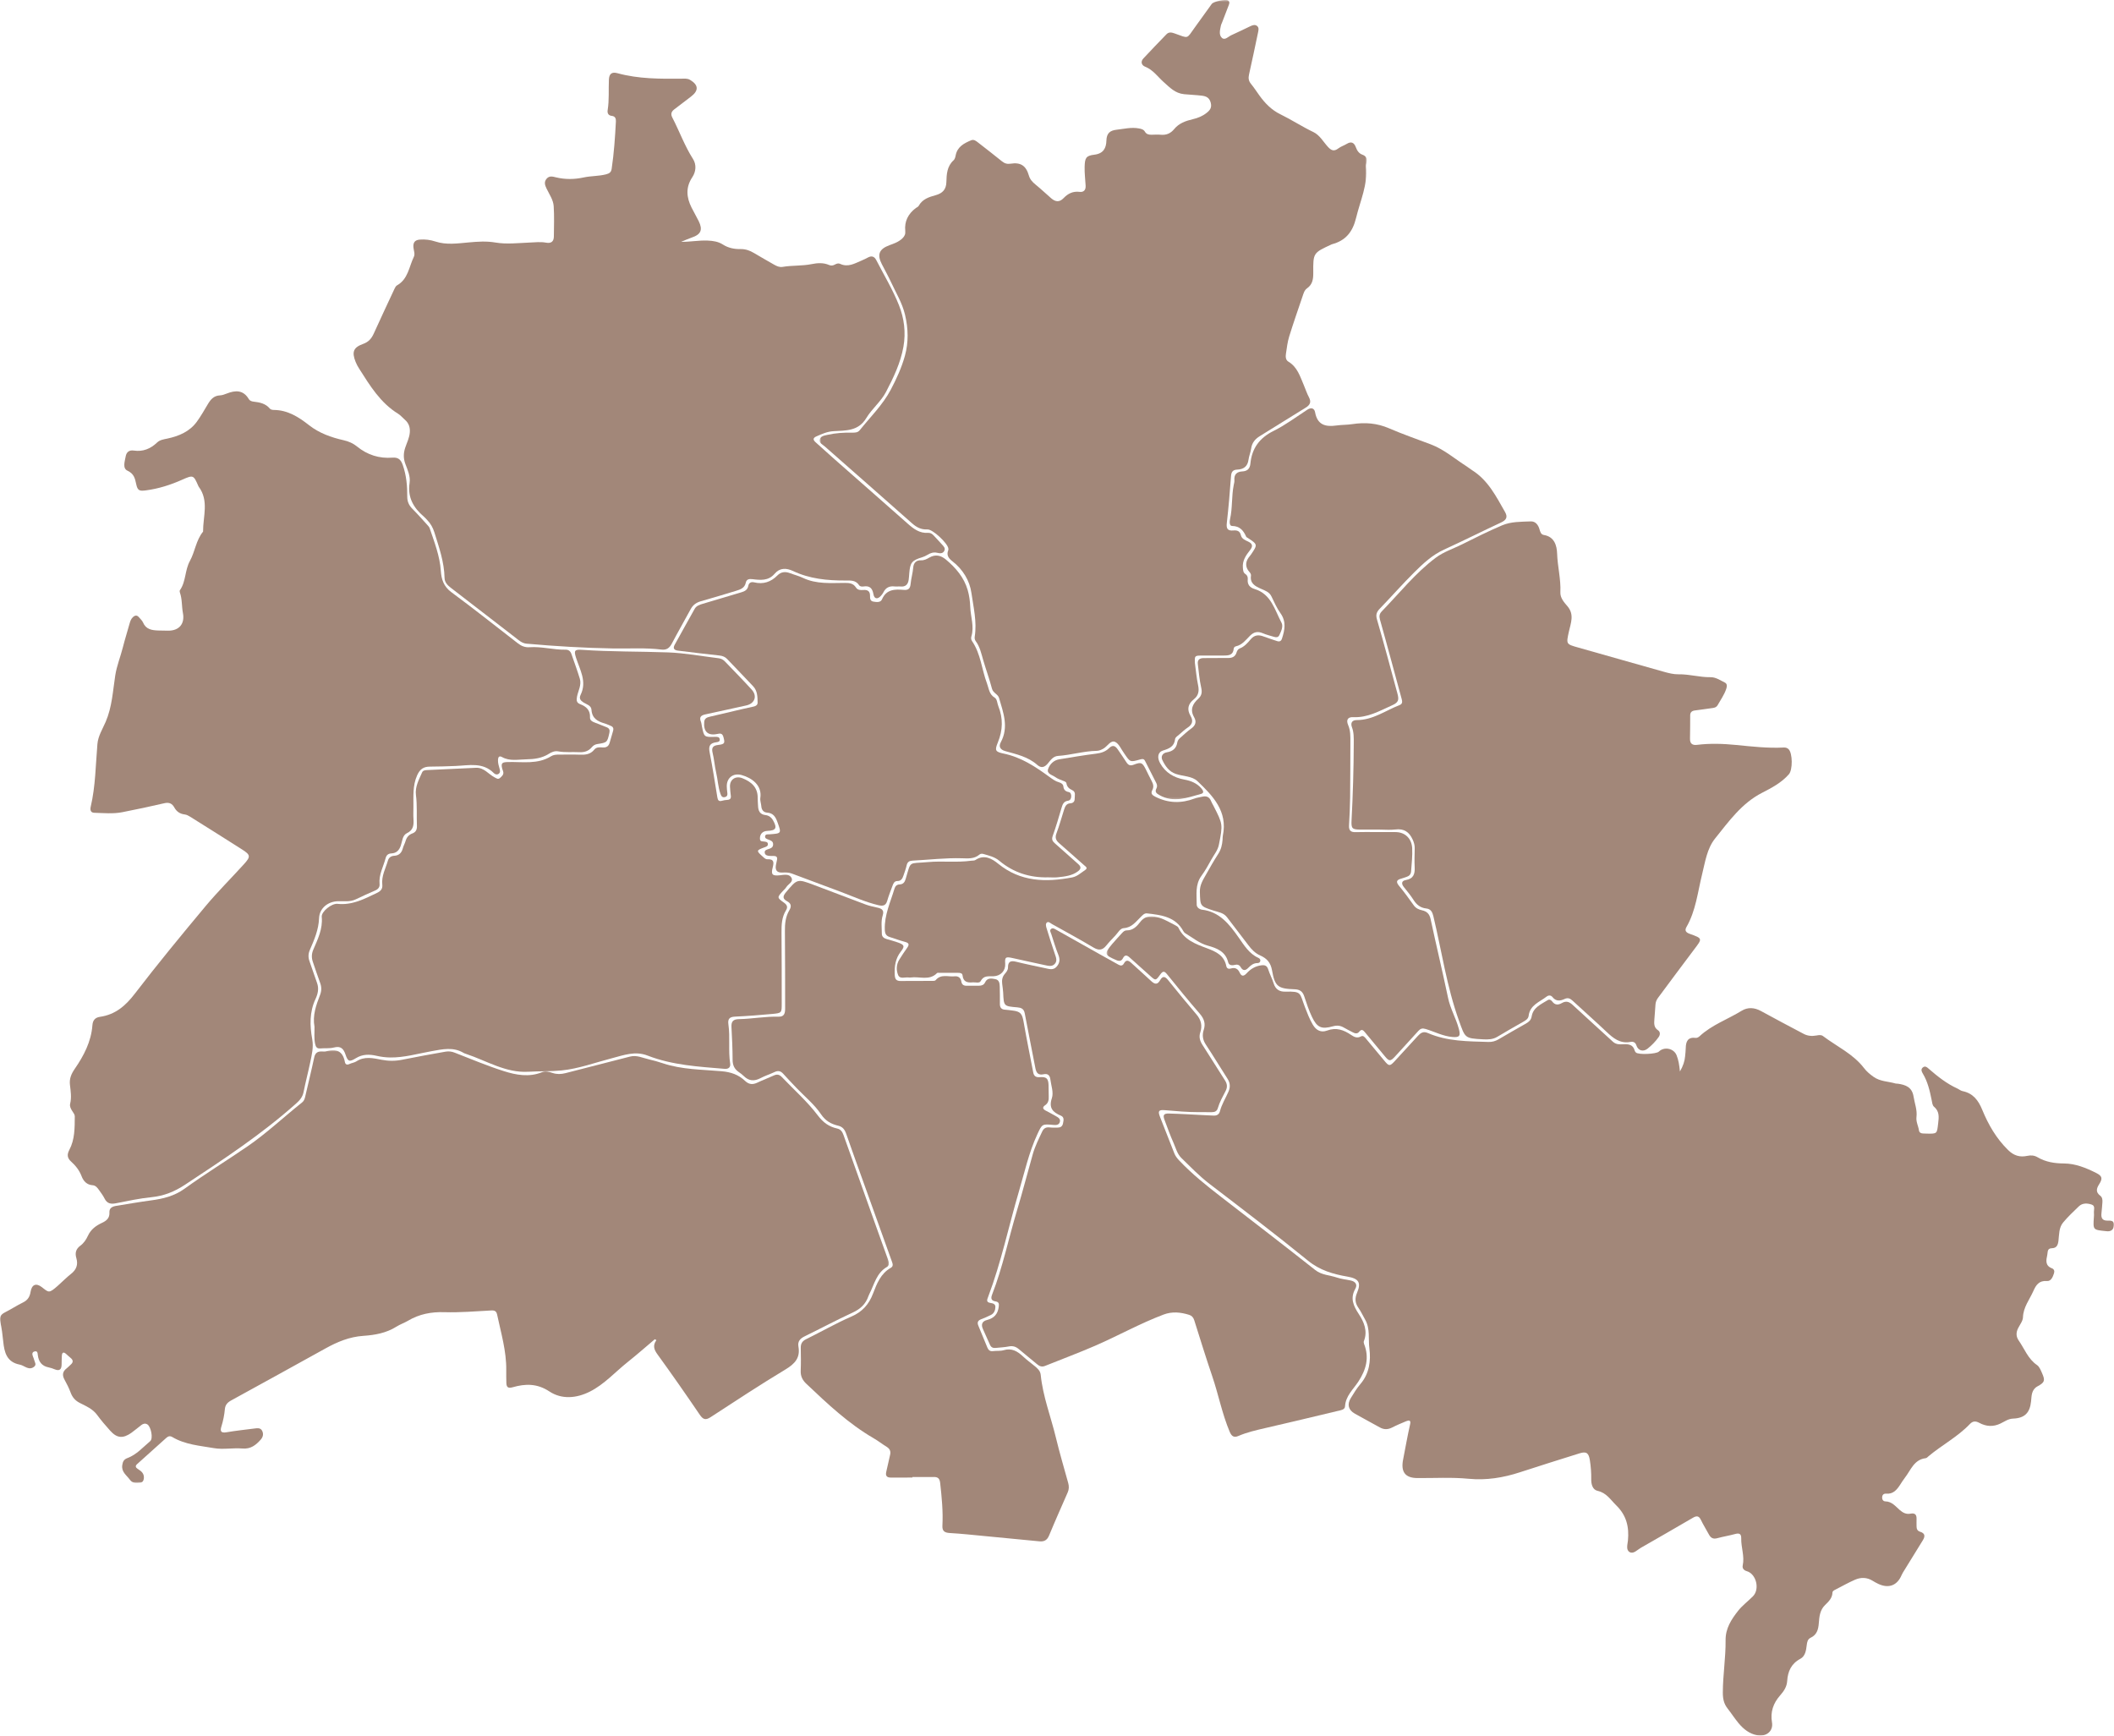
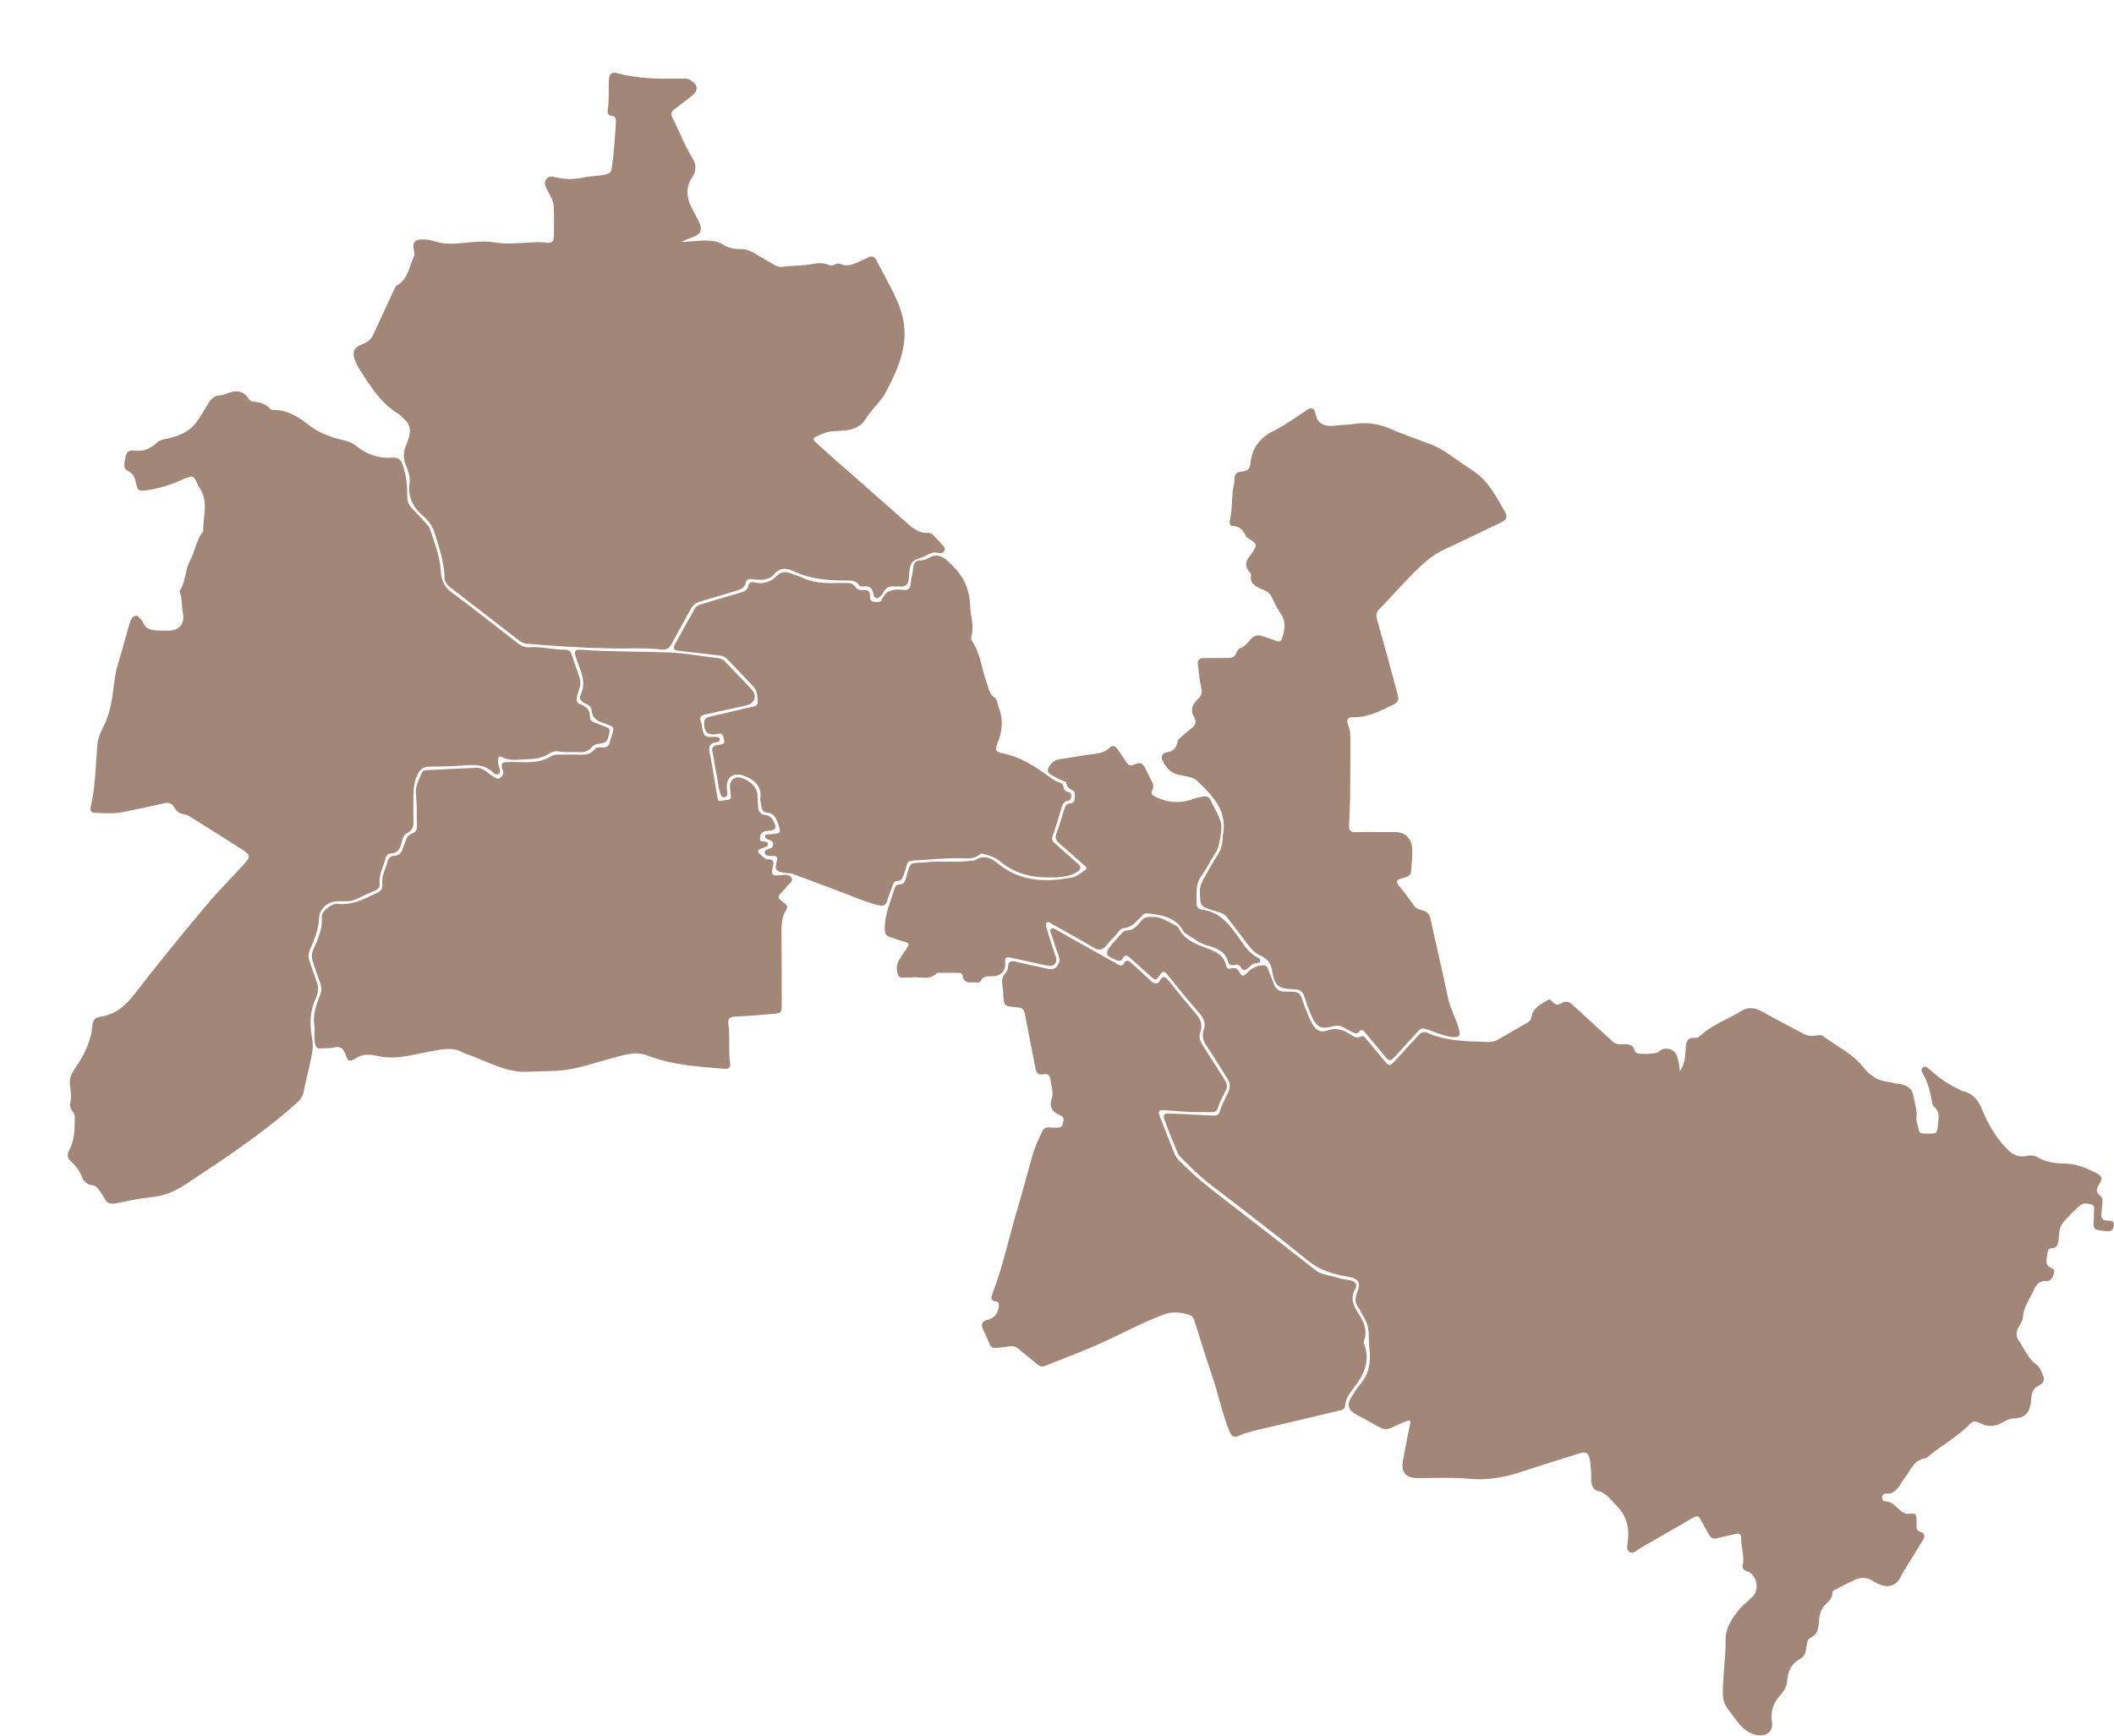
<svg xmlns="http://www.w3.org/2000/svg" xmlns:xlink="http://www.w3.org/1999/xlink" width="1170px" height="961px" viewBox="0 0 1170 961" version="1.1">
  <title>Group 28</title>
  <desc>Created with Sketch.</desc>
  <defs>
    <polygon id="path-1" points="0.428 0.595 558 0.595 558 454 0.428 454" />
    <polygon id="path-3" points="0.596 0.448 303.455 0.448 303.455 442.796 0.596 442.796" />
-     <polygon id="path-5" points="0 0.679 491.939 0.679 491.939 240.21 0 240.21" />
  </defs>
  <g id="Symbols" stroke="none" stroke-width="1" fill="none" fill-rule="evenodd">
    <g id="BerlinMap" transform="translate(0, -1)">
      <g id="Group-28">
        <g id="Group-3" transform="translate(612, 507.552)">
          <mask id="mask-2" fill="white">
            <use xlink:href="#path-1" />
          </mask>
          <g id="Clip-2" />
          <path d="M317.768,86.473 C319.563,83.325 320.375,80.812 320.622,78.101 C320.762,76.571 320.956,75.039 320.985,73.505 C321.051,69.82 322.153,67.302 326.564,67.88 C327.205,67.964 328.085,67.476 328.61,66.989 C335.406,60.662 344.197,57.624 351.938,52.861 C355.282,50.804 358.996,51.023 362.611,53.01 C370.457,57.326 378.385,61.492 386.301,65.677 C388.522,66.852 390.937,66.994 393.375,66.544 C394.599,66.319 395.923,66.102 396.905,66.842 C404.58,72.633 413.607,76.698 419.645,84.582 C421.124,86.514 422.932,88.018 424.939,89.443 C428.64,92.071 433.039,91.927 437.088,93.12 C437.5,93.242 437.966,93.167 438.4,93.231 C442.717,93.867 446.236,95.118 447.073,100.377 C447.67,104.139 449.164,107.759 448.676,111.679 C448.35,114.298 449.689,116.599 450.067,119.084 C450.244,120.252 451.09,120.705 452.185,120.771 C452.954,120.817 453.723,120.845 454.492,120.858 C460.2,120.954 459.996,120.928 460.68,115.213 C461.103,111.691 461.474,108.556 458.336,105.929 C457.482,105.213 457.329,103.534 457.072,102.252 C456.051,97.172 454.911,92.151 452.191,87.632 C451.577,86.613 450.959,85.346 452.112,84.311 C453.489,83.072 454.657,84.254 455.579,85.054 C460.406,89.239 465.375,93.192 471.241,95.868 C472.237,96.323 473.139,97.122 474.173,97.332 C479.972,98.514 482.914,102.408 485.055,107.616 C488.449,115.875 492.83,123.507 499.356,129.916 C502.621,133.123 505.93,134.042 510.014,133.167 C512.092,132.722 513.933,132.901 515.716,133.948 C520.226,136.595 525.148,137.349 530.295,137.377 C536.707,137.412 542.517,139.826 548.109,142.615 C551.552,144.332 551.801,145.706 549.74,148.946 C548.214,151.344 547.856,153.316 550.37,155.211 C551.542,156.096 551.676,157.468 551.589,158.813 C551.455,160.893 551.259,162.971 551.047,165.045 C550.789,167.571 551.58,169.072 554.435,169.015 C556.186,168.981 558.239,168.925 557.978,171.646 C557.725,174.272 556.12,175.209 553.615,174.841 C553.506,174.826 553.396,174.819 553.287,174.808 C546.379,174.112 546.382,174.113 546.857,167.167 C546.909,166.401 546.986,165.619 546.902,164.862 C546.718,163.213 547.814,160.87 545.706,160.153 C543.361,159.355 540.614,159.12 538.543,161.11 C535.534,164.001 532.479,166.885 529.816,170.082 C527.467,172.903 527.674,176.696 527.265,180.136 C526.977,182.567 526.232,184.235 523.625,184.289 C520.919,184.347 521.413,186.442 521.071,187.989 C520.414,190.971 519.826,193.934 523.668,195.41 C524.854,195.866 525.184,196.953 524.792,198.166 C524.131,200.215 523.179,202.629 520.842,202.443 C516.452,202.093 514.801,204.738 513.366,207.978 C511.257,212.738 507.809,216.892 507.619,222.531 C507.551,224.55 505.952,226.541 504.959,228.499 C503.762,230.865 503.723,233.16 505.252,235.352 C508.486,239.988 510.413,245.55 515.407,248.964 C516.726,249.866 517.458,251.796 518.166,253.386 C520.006,257.519 519.649,258.578 515.678,260.721 C512.228,262.584 512.414,266.037 512.098,269.065 C511.445,275.332 508.622,278.348 502.151,278.582 C499.432,278.681 497.398,280.242 495.165,281.314 C491.125,283.255 487.209,282.974 483.476,280.953 C481.343,279.798 479.827,279.923 478.228,281.599 C471.501,288.651 462.805,293.18 455.407,299.373 C454.902,299.796 454.372,300.424 453.799,300.492 C447.3,301.248 445.573,307.062 442.319,311.239 C441.308,312.536 440.45,313.955 439.543,315.333 C437.729,318.091 435.707,320.452 431.916,320.128 C430.698,320.024 429.791,320.639 429.687,322.019 C429.588,323.32 430.23,324.376 431.439,324.397 C435.076,324.457 437.092,327.159 439.432,329.186 C441.246,330.757 443.058,331.651 445.391,331.195 C447.949,330.695 448.821,331.858 448.721,334.231 C448.666,335.547 448.73,336.869 448.72,338.189 C448.709,339.644 449.166,340.731 450.706,341.206 C453.533,342.079 453.538,343.787 452.141,346.017 C448.702,351.509 445.327,357.041 441.935,362.564 C441.418,363.405 440.853,364.236 440.475,365.14 C438.052,370.94 433.359,372.764 427.582,370.073 C426.49,369.564 425.427,368.975 424.402,368.339 C421.24,366.377 417.883,366.35 414.635,367.772 C411.017,369.355 407.563,371.315 404.04,373.117 C403.252,373.52 402.212,373.954 402.185,374.851 C402.09,377.946 400.045,379.875 398.109,381.753 C395.218,384.555 394.903,388.165 394.633,391.745 C394.371,395.244 393.602,398.225 390.107,399.874 C388.414,400.672 388.143,402.29 387.936,404.023 C387.596,406.874 387.118,410.077 384.438,411.506 C379.37,414.209 377.469,418.493 377.125,423.794 C376.913,427.075 375.254,429.468 373.159,431.853 C369.454,436.071 367.71,440.953 368.713,446.724 C369.538,451.466 365.683,454.782 360.529,453.839 C356.228,453.053 352.947,450.429 350.234,447.171 C348.058,444.559 346.208,441.676 344.113,438.994 C342.061,436.367 341.501,433.626 341.507,430.178 C341.523,420.487 343.143,410.898 343.035,401.241 C342.962,394.683 346.232,389.73 349.926,385.01 C352.274,382.011 355.454,379.675 358.162,376.945 C362.087,372.985 360.024,364.547 354.763,363.024 C353.079,362.535 352.187,361.396 352.514,359.89 C353.627,354.763 351.561,349.862 351.685,344.824 C351.745,342.384 350.631,341.817 348.331,342.453 C345.052,343.361 341.667,343.886 338.384,344.783 C336.155,345.392 334.825,344.633 333.806,342.728 C332.356,340.017 330.693,337.412 329.368,334.644 C328.257,332.326 326.958,332.295 324.949,333.469 C315.365,339.064 305.746,344.597 296.113,350.107 C294.167,351.219 292.115,353.615 290.006,352.508 C287.741,351.319 288.776,348.238 288.986,346.095 C289.716,338.598 288.2,332.174 282.563,326.652 C279.372,323.525 277.149,319.676 272.202,318.576 C269.404,317.953 268.634,314.903 268.674,312.14 C268.725,308.61 268.465,305.118 267.918,301.639 C267.276,297.551 266.006,296.623 262.145,297.826 C251.148,301.251 240.166,304.727 229.213,308.289 C219.942,311.306 210.657,312.839 200.748,311.882 C191.374,310.976 181.857,311.561 172.402,311.492 C165.628,311.442 163.245,307.998 164.54,301.34 C165.818,294.78 166.968,288.193 168.442,281.671 C168.943,279.455 167.846,279.365 166.307,280.006 C163.67,281.104 161.025,282.205 158.487,283.506 C156.114,284.723 153.93,284.743 151.604,283.431 C147.011,280.842 142.327,278.414 137.752,275.792 C134.24,273.779 133.467,270.761 135.584,267.268 C137.235,264.546 138.921,261.791 140.979,259.381 C145.887,253.631 146.765,246.5 145.892,239.825 C145.201,234.539 146.43,228.873 143.521,223.76 C142.288,221.592 141.206,219.26 139.782,217.219 C137.856,214.457 137.821,211.891 139.092,208.876 C141.464,203.254 139.937,201.077 133.802,200.015 C125.922,198.653 118.552,196.576 111.947,191.199 C94.063,176.64 75.693,162.673 57.379,148.651 C51.755,144.345 46.918,139.279 41.877,134.386 C39.468,132.047 38.775,128.85 37.489,125.977 C35.65,121.87 34.148,117.611 32.554,113.397 C31.495,110.594 32.012,109.663 35.019,109.741 C41.381,109.905 47.739,110.313 54.098,110.619 C55.96,110.709 57.825,110.786 59.687,110.882 C61.457,110.972 62.735,110.22 63.172,108.504 C64.163,104.62 66.316,101.258 67.899,97.642 C69.009,95.106 68.87,92.824 67.356,90.469 C63.317,84.187 59.473,77.777 55.352,71.549 C53.607,68.913 53.27,66.309 54.209,63.439 C55.352,59.946 54.395,57.215 51.973,54.433 C45.773,47.31 39.813,39.974 33.879,32.624 C32.372,30.757 31.529,30.878 30.201,32.731 C27.596,36.366 27.551,36.279 24.313,33.327 C20.658,29.995 16.919,26.754 13.259,23.428 C11.753,22.06 10.564,21.661 9.446,23.87 C8.673,25.398 7.451,25.538 5.831,24.838 C-0.811,21.964 -1.018,21.386 3.51,15.954 C5.268,13.847 7.187,11.875 9.014,9.827 C9.7,9.058 10.537,8.36 11.522,8.377 C15.079,8.438 17.219,6.112 19.081,3.708 C22.109,-0.202 26.005,0.243 29.809,1.439 C32.914,2.414 35.765,4.202 38.705,5.68 C39.275,5.966 39.952,6.379 40.203,6.911 C43.367,13.619 49.756,15.95 55.977,18.263 C61.032,20.142 65.535,22.221 66.709,28.162 C66.983,29.544 68.054,29.839 69.261,29.467 C71.577,28.754 73.136,29.637 74.083,31.707 C75.232,34.218 76.549,33.657 78.025,32.056 C80.176,29.724 82.708,28.182 85.949,27.73 C88.039,27.439 89.234,27.862 89.915,30.024 C90.738,32.634 92.097,35.077 92.894,37.694 C93.891,40.966 96.096,42.36 99.276,42.288 C108.675,42.077 107.168,42.927 110.244,50.908 C111.509,54.19 112.732,57.408 114.528,60.485 C116.492,63.849 119.215,65.046 122.484,63.825 C127.555,61.929 131.667,63.462 135.748,66.214 C137.4,67.328 139.054,68.261 141.225,67.057 C142.507,66.345 143.393,67.557 144.188,68.518 C147.478,72.498 150.823,76.435 154.099,80.427 C156.699,83.594 157.174,83.686 159.841,80.817 C164.177,76.15 168.458,71.432 172.767,66.739 C174.256,65.117 175.742,64.089 178.208,65.167 C188.935,69.856 200.403,69.766 211.793,70.125 C213.846,70.19 215.644,69.689 217.417,68.639 C222.427,65.672 227.503,62.819 232.56,59.933 C234.135,59.035 235.375,58.002 235.704,56 C236.53,50.963 240.922,49.287 244.582,46.975 C245.634,46.31 246.53,46.976 247.142,47.801 C248.656,49.841 250.536,49.682 252.4,48.605 C254.85,47.188 256.584,47.919 258.527,49.733 C265.833,56.557 273.313,63.196 280.653,69.985 C282.429,71.628 284.478,71.495 286.535,71.394 C289.389,71.254 291.833,71.604 292.721,74.885 C292.83,75.288 293.105,75.701 293.415,75.987 C294.837,77.294 304.664,76.865 306.105,75.463 C309.08,72.567 314.326,73.642 315.888,77.429 C316.967,80.043 317.39,82.809 317.768,86.473" id="Fill-1" fill="#A28779" mask="url(#mask-2)" />
        </g>
        <g id="Group-6" transform="translate(453, 0.552)">
          <mask id="mask-4" fill="white">
            <use xlink:href="#path-3" />
          </mask>
          <g id="Clip-5" />
-           <path d="M208.323,367.391 C208.892,371.523 209.233,375.704 210.102,379.772 C210.778,382.934 210.263,385.471 207.768,387.446 C204.489,390.04 203.79,393.063 205.913,396.674 C207.471,399.327 206.975,401.365 204.388,403.09 C202.751,404.182 201.283,405.539 199.8,406.846 C198.897,407.64 197.479,408.495 197.378,409.438 C196.929,413.624 194.102,414.776 190.671,415.825 C187.741,416.72 187.32,419.765 189.088,422.885 C192.071,428.153 196.677,430.853 202.487,431.917 C206.095,432.578 209.417,433.876 211.917,436.801 C212.957,438.019 213.559,439.348 211.694,439.855 C204.126,441.913 196.551,444.941 188.731,440.524 C187.056,439.578 185.975,438.793 187.056,436.745 C187.537,435.835 187.431,434.782 186.971,433.866 C184.901,429.742 182.795,425.637 180.696,421.528 C180.034,420.231 179.058,420.477 177.888,420.808 C172.51,422.331 172.5,422.297 169.346,417.661 C169.284,417.569 169.224,417.477 169.159,417.389 C167.523,415.188 166.318,412.013 164.136,411.048 C161.697,409.969 159.937,413.478 157.732,414.745 C156.575,415.41 155.376,415.976 154.022,416.003 C146.755,416.145 139.757,418.324 132.535,418.819 C129.793,419.007 128.406,421.25 126.892,423.037 C125.019,425.247 123.221,425.694 121.032,423.753 C115.987,419.281 109.606,417.903 103.401,416.168 C100.615,415.389 99.588,413.664 100.877,411.277 C105.424,402.861 102.276,394.851 99.936,386.767 C99.304,384.581 96.66,384.057 96.025,381.645 C94.631,376.357 92.752,371.199 91.207,365.947 C90.123,362.26 89.376,358.468 87.013,355.286 C86.472,354.558 86.329,353.641 86.469,352.757 C87.765,344.565 85.753,336.518 84.633,328.578 C83.678,321.819 79.927,315.609 74.191,311.154 C72.147,309.565 70.647,307.814 71.809,304.992 C71.927,304.706 71.894,304.336 71.857,304.014 C71.522,301.113 63.214,293.314 60.294,293.463 C56.84,293.64 54.293,292.325 51.751,290.066 C35.735,275.836 19.591,261.751 3.526,247.576 C2.338,246.528 0.306,245.626 0.63,243.861 C1.016,241.756 3.395,241.472 5.113,241.087 C9.515,240.099 14.02,239.819 18.538,239.898 C20.096,239.926 21.711,239.925 22.79,238.58 C28.692,231.225 35.553,224.536 39.988,216.146 C43.156,210.151 46.042,203.837 47.836,197.329 C49.871,189.945 49.727,182.317 47.883,174.605 C46.336,168.134 42.962,162.675 40.257,156.833 C38.642,153.346 36.758,149.985 35.007,146.561 C32.341,141.348 33.543,138.258 39.252,136.166 C41.848,135.215 44.398,134.346 46.453,132.348 C47.66,131.174 48.195,130.02 48.018,128.289 C47.472,122.95 49.645,118.771 53.872,115.586 C54.398,115.19 55.154,114.931 55.437,114.41 C57.485,110.636 61.143,109.499 64.883,108.461 C68.547,107.444 70.667,105.401 70.777,101.245 C70.89,96.901 71.113,92.436 74.783,89.137 C75.44,88.545 75.738,87.4 75.917,86.457 C76.823,81.676 80.508,79.769 84.423,78.109 C85.993,77.444 87.185,78.449 88.307,79.32 C92.733,82.754 97.157,86.191 101.514,89.711 C102.986,90.9 104.408,91.35 106.348,91.042 C111.925,90.159 114.88,92.172 116.444,97.625 C117.048,99.733 118.402,101.194 120.081,102.56 C123.062,104.984 125.851,107.641 128.756,110.161 C131.06,112.162 133.32,112.556 135.672,110.074 C138.032,107.581 140.851,106.176 144.485,106.637 C146.794,106.93 147.969,105.595 147.846,103.26 C147.663,99.754 147.188,96.244 147.292,92.748 C147.437,87.831 148.027,86.623 152.696,86.059 C157.82,85.44 159.23,82.24 159.344,78.284 C159.46,74.201 161.302,72.664 164.976,72.25 C169.1,71.785 173.171,70.731 177.379,71.535 C178.728,71.793 179.942,72.084 180.689,73.37 C181.519,74.798 182.895,75.042 184.395,75.018 C186.044,74.991 187.706,74.863 189.34,75.019 C192.444,75.318 194.856,74.337 196.855,71.892 C199.484,68.675 203.228,67.34 207.126,66.43 C209.939,65.773 212.524,64.744 214.823,62.913 C216.687,61.429 217.769,60.016 217.094,57.346 C216.385,54.536 214.637,53.704 212.163,53.401 C208.903,53.002 205.612,52.908 202.347,52.579 C197.314,52.074 194.383,48.832 191.067,45.893 C187.737,42.942 185.208,39.11 180.78,37.364 C178.803,36.584 178.102,34.625 179.821,32.781 C184.014,28.281 188.287,23.854 192.563,19.432 C193.907,18.041 195.412,18.347 197.117,18.956 C205.169,21.837 203.53,22.164 208.389,15.473 C211.489,11.204 214.547,6.905 217.639,2.632 C218.661,1.22 225.439,-0.179 226.719,0.745 C227.794,1.521 227.332,2.546 227,3.44 C225.815,6.633 224.558,9.8 223.328,12.975 C223.129,13.488 222.838,13.981 222.733,14.511 C222.268,16.882 221.414,19.7 223.266,21.406 C224.933,22.94 226.825,20.664 228.533,19.906 C232.049,18.347 235.479,16.6 238.967,14.974 C240.174,14.411 241.542,13.876 242.719,14.809 C243.934,15.773 243.519,17.231 243.251,18.51 C241.625,26.241 240.017,33.976 238.279,41.683 C237.831,43.674 238.03,45.255 239.364,46.87 C241.04,48.899 242.464,51.136 244.009,53.273 C247.125,57.584 250.679,61.278 255.621,63.694 C261.83,66.728 267.633,70.543 273.894,73.536 C277.422,75.223 279.346,78.887 281.922,81.702 C283.841,83.801 285.347,84.385 287.721,82.572 C289.097,81.521 290.861,80.995 292.355,80.079 C294.94,78.496 296.49,79.436 297.418,81.997 C298.087,83.846 299.146,85.391 301.011,86.06 C303.236,86.86 303.764,88.337 303.299,90.458 C303.135,91.206 302.936,91.997 303.014,92.741 C304.055,102.726 299.803,111.609 297.553,120.959 C295.676,128.769 291.803,133.624 284.172,135.633 C284.066,135.661 283.967,135.713 283.867,135.76 C273.814,140.411 273.75,140.411 273.832,151.334 C273.858,154.79 273.516,157.844 270.367,160.039 C268.896,161.063 268.418,162.936 267.854,164.6 C265.355,171.977 262.776,179.33 260.481,186.771 C259.552,189.781 259.211,192.98 258.725,196.113 C258.468,197.772 258.48,199.656 260.073,200.612 C265.145,203.654 266.584,208.969 268.706,213.873 C269.622,215.989 270.315,218.219 271.402,220.24 C272.883,222.993 272.049,224.608 269.526,226.143 C261.082,231.281 252.768,236.632 244.329,241.777 C241.601,243.44 239.886,245.525 239.443,248.756 C239.16,250.813 238.268,252.788 238.002,254.846 C237.516,258.589 235.275,260.207 231.792,260.351 C229.288,260.454 228.485,261.602 228.308,264.052 C227.685,272.699 226.955,281.343 225.98,289.956 C225.63,293.06 226.447,294.307 229.572,294.038 C231.567,293.868 233.217,294.213 233.776,296.676 C234.234,298.697 236.248,299.451 237.881,300.228 C240.46,301.455 240.368,302.963 238.855,304.896 C236.594,307.787 234.506,310.723 234.879,314.708 C235.005,316.054 235.013,317.346 236.306,318.187 C237.341,318.861 237.689,319.939 237.569,321.065 C237.254,324.006 238.78,325.664 241.347,326.44 C250.58,329.229 252.447,337.973 256.235,345.05 C257.349,347.133 256.094,349.781 255.045,351.992 C254.459,353.225 253.359,353.287 252.216,352.943 C250.112,352.31 247.955,351.793 245.943,350.936 C243.174,349.757 241.042,350.101 238.819,352.307 C236.526,354.581 234.513,357.393 231.027,358.154 C230.322,358.307 229.852,358.83 229.792,359.538 C229.491,363.059 226.986,363.265 224.305,363.261 C220.347,363.255 216.388,363.262 212.43,363.276 C208.166,363.291 208.166,363.298 208.323,367.391" id="Fill-4" fill="#A28779" mask="url(#mask-4)" />
        </g>
        <g id="Group-9" transform="translate(0, 581.552)">
          <mask id="mask-6" fill="white">
            <use xlink:href="#path-5" />
          </mask>
          <g id="Clip-8" />
          <path d="M362.421,160.66 C357.424,164.873 352.522,169.206 347.407,173.271 C340.461,178.794 334.473,185.621 326.44,189.656 C319.081,193.352 310.928,194.095 304.056,189.556 C297.266,185.072 290.765,185.219 283.754,187.229 C281.045,188.006 280.295,187.085 280.244,184.716 C280.195,182.407 280.153,180.097 280.184,177.789 C280.323,167.247 277.297,157.232 275.144,147.068 C274.751,145.213 273.887,144.626 271.942,144.73 C263.283,145.194 254.599,145.955 245.953,145.685 C238.662,145.459 232.058,146.722 225.825,150.414 C223.75,151.643 221.406,152.429 219.373,153.715 C213.792,157.244 207.417,158.36 201.154,158.781 C193.406,159.301 186.73,162.1 180.16,165.74 C162.767,175.377 145.359,184.988 127.919,194.541 C125.91,195.641 124.673,196.971 124.458,199.321 C124.158,202.601 123.512,205.829 122.524,208.986 C121.735,211.507 122.255,212.681 125.32,212.156 C130.513,211.268 135.763,210.723 140.991,210.047 C142.547,209.846 144.215,209.644 145.076,211.329 C145.96,213.06 145.581,214.778 144.297,216.223 C141.608,219.247 138.772,221.528 134.166,221.14 C128.935,220.7 123.507,221.821 118.396,220.932 C110.594,219.577 102.46,219.01 95.378,214.797 C94.157,214.071 93.114,214.28 92.087,215.208 C86.705,220.067 81.312,224.913 75.908,229.748 C74.761,230.773 74.997,231.599 76.153,232.376 C76.519,232.621 76.875,232.879 77.242,233.12 C78.942,234.236 79.871,235.723 79.598,237.837 C79.439,239.077 78.848,239.919 77.573,240.069 C75.466,240.319 73.369,240.469 71.897,238.429 C70.095,235.932 67.094,234.165 67.673,230.297 C67.969,228.319 68.572,227.158 70.534,226.426 C75.596,224.535 79.122,220.433 83.123,217.069 C84.924,215.555 83.529,208.945 81.519,207.766 C80.285,207.043 79.169,207.429 78.156,208.201 C76.322,209.597 74.585,211.127 72.705,212.455 C68.01,215.769 64.677,215.44 60.939,211.229 C58.462,208.441 55.989,205.625 53.801,202.613 C51.333,199.214 47.671,197.69 44.172,195.92 C41.653,194.645 40.076,192.828 39.099,190.197 C38.185,187.735 37,185.353 35.719,183.056 C34.296,180.503 34.622,178.486 36.95,176.725 C37.735,176.132 38.389,175.369 39.134,174.72 C40.664,173.387 40.553,172.159 39,170.924 C38.141,170.24 37.356,169.466 36.528,168.743 C35.089,167.486 34.355,168.035 34.237,169.727 C34.123,171.37 34.135,173.023 34.102,174.672 C34.049,177.236 33.062,178.431 30.364,177.341 C29.248,176.889 28.093,176.467 26.916,176.239 C23.126,175.506 21.365,173.073 20.927,169.423 C20.797,168.345 20.787,166.961 19.107,167.418 C17.69,167.804 17.749,168.931 18.198,170.091 C18.476,170.807 18.771,171.524 18.959,172.265 C19.262,173.463 20.321,174.684 18.882,175.872 C17.635,176.902 16.272,176.947 14.857,176.383 C13.531,175.853 12.291,174.973 10.923,174.709 C3.722,173.319 2.383,167.931 1.783,161.856 C1.428,158.259 0.966,154.647 0.189,151.122 C-0.389,148.499 0.335,147.007 2.683,145.822 C6.113,144.091 9.344,141.961 12.793,140.273 C15.358,139.018 16.499,137.114 16.926,134.407 C17.554,130.437 19.953,129.337 23.164,131.836 C27.069,134.877 27.049,135.398 31.99,131.059 C34.466,128.884 36.761,126.485 39.349,124.456 C42.323,122.124 43.307,119.311 42.255,115.758 C41.412,112.906 42.002,110.68 44.515,108.846 C46.392,107.475 47.713,105.45 48.673,103.369 C50.307,99.827 53.141,97.773 56.504,96.22 C58.951,95.089 60.742,93.584 60.561,90.503 C60.412,87.949 62.28,87.163 64.383,86.824 C70.769,85.797 77.143,84.679 83.551,83.822 C90.218,82.931 96.411,81.475 102.152,77.337 C113.467,69.18 125.381,61.862 136.897,53.976 C147.61,46.64 157.035,37.664 167.189,29.61 C168.215,28.796 168.605,27.738 168.883,26.522 C170.544,19.27 172.341,12.048 173.886,4.771 C174.396,2.373 175.574,1.347 177.904,1.368 C178.783,1.376 179.716,1.517 180.533,1.282 C186.004,-0.294 189.722,1.071 190.858,7.131 C191.158,8.73 192.113,8.949 193.535,8.273 C194.719,7.711 196.148,7.581 197.22,6.881 C201.745,3.922 206.509,5.076 211.205,5.987 C215.047,6.733 218.773,6.743 222.621,5.958 C230.661,4.317 238.745,2.894 246.823,1.452 C248.449,1.162 250.047,1.434 251.656,2.059 C260.662,5.554 269.587,9.329 278.779,12.251 C285.631,14.429 292.818,15.779 300.007,12.865 C301.905,12.095 303.921,12.658 305.824,13.286 C308.195,14.069 310.539,14.014 312.959,13.387 C324.849,10.302 336.76,7.3 348.653,4.228 C352.427,3.254 355.767,4.997 359.251,5.786 C361.81,6.366 364.347,7.092 366.836,7.924 C377.4,11.455 388.49,11.377 399.378,12.331 C404.562,12.785 408.757,14.255 412.363,17.68 C414.538,19.746 416.664,19.842 419.24,18.605 C422.208,17.182 425.318,16.057 428.305,14.672 C430.081,13.848 431.406,14.178 432.72,15.555 C439.393,22.555 446.749,29.031 452.542,36.692 C455.621,40.764 458.779,43.025 463.354,44.043 C465.478,44.515 466.275,46.031 466.94,47.906 C473.064,65.191 479.244,82.456 485.415,99.724 C487.408,105.303 489.41,110.878 491.427,116.447 C491.982,117.976 492.421,119.764 490.869,120.659 C485.064,124.004 483.915,130.254 481.198,135.531 C480.997,135.921 480.804,136.322 480.664,136.736 C479.179,141.157 476.216,143.918 471.928,145.898 C462.955,150.044 454.23,154.722 445.339,159.052 C442.858,160.261 441.385,161.864 441.889,164.675 C443.016,170.946 439.9,174.264 434.721,177.387 C420.709,185.831 407.03,194.835 393.318,203.769 C390.491,205.611 389.094,205.103 387.255,202.398 C379.596,191.135 371.804,179.956 363.808,168.93 C361.879,166.269 361.235,164.024 363.291,161.17 L362.421,160.66 Z" id="Fill-7" fill="#A28779" mask="url(#mask-6)" />
        </g>
        <path d="M228.806,447.638 C228.806,449.837 228.69,452.043 228.833,454.232 C229.049,457.555 228.882,460.365 225.207,462.128 C222.655,463.353 222.674,466.626 221.808,469.048 C220.877,471.654 219.411,473.18 216.649,473.324 C214.876,473.416 213.871,474.227 213.409,475.991 C212.164,480.728 209.561,485.123 210.077,490.303 C210.242,491.949 209.324,493.134 207.67,493.839 C204.035,495.389 200.446,497.053 196.879,498.755 C193.734,500.255 190.405,499.722 187.136,499.783 C181.502,499.888 176.784,503.648 176.578,509.231 C176.344,515.592 173.915,521.14 171.486,526.757 C170.551,528.919 170.524,530.934 171.333,533.127 C172.775,537.034 173.982,541.028 175.441,544.928 C176.625,548.092 175.928,551.099 174.628,553.879 C171.246,561.11 171.438,568.636 172.8,576.13 C173.626,580.676 172.556,584.829 171.668,589.083 C170.527,594.545 169.092,599.947 168.01,605.42 C167.455,608.227 165.829,610.031 163.799,611.84 C144.776,628.783 123.593,642.737 102.394,656.706 C96.641,660.497 90.769,662.899 83.897,663.587 C77.271,664.25 70.712,665.672 64.164,666.962 C61.322,667.521 59.254,667.145 57.868,664.34 C57.048,662.679 55.886,661.179 54.814,659.651 C53.922,658.38 52.92,657.08 51.238,656.971 C48.009,656.76 46.165,654.635 45.187,652.054 C43.926,648.727 41.877,646.149 39.325,643.851 C37.213,641.95 36.999,640.007 38.373,637.418 C41.456,631.608 41.342,625.16 41.389,618.813 C41.396,617.841 40.564,616.812 39.982,615.897 C39.191,614.652 38.475,613.343 38.828,611.885 C39.68,608.366 39.125,604.894 38.716,601.413 C38.326,598.084 39.381,595.449 41.334,592.619 C46.362,585.337 50.479,577.509 51.147,568.421 C51.355,565.601 52.731,564.147 55.322,563.775 C63.803,562.557 69.445,557.72 74.61,550.98 C87.23,534.513 100.436,518.485 113.738,502.557 C120.489,494.473 128.005,487.032 135.081,479.216 C138.827,475.079 138.668,474.131 133.973,471.138 C124.432,465.055 114.848,459.039 105.259,453.034 C104.345,452.461 103.295,451.893 102.256,451.771 C99.62,451.461 97.755,450.212 96.493,447.92 C95.293,445.742 93.635,444.93 91.029,445.532 C83.25,447.326 75.444,449.018 67.606,450.533 C62.506,451.518 57.305,450.986 52.153,450.84 C50.041,450.78 49.83,449.094 50.219,447.431 C52.881,436.043 52.923,424.382 53.91,412.817 C54.291,408.345 56.749,404.52 58.473,400.534 C62.04,392.288 62.443,383.49 63.782,374.848 C64.609,369.511 66.668,364.527 67.984,359.331 C69.114,354.872 70.51,350.482 71.739,346.047 C72.098,344.75 72.537,343.532 73.534,342.59 C74.675,341.512 75.821,341.31 76.92,342.648 C77.688,343.582 78.696,344.423 79.146,345.495 C80.755,349.325 84.013,349.831 87.516,349.953 C89.384,350.018 91.253,350.045 93.122,350.052 C99.145,350.075 102.373,346.251 101.245,340.333 C100.526,336.562 100.874,332.638 99.569,328.952 C99.431,328.562 99.367,327.954 99.573,327.662 C102.991,322.815 102.232,316.65 105.146,311.372 C107.934,306.322 108.474,299.99 112.39,295.235 C112.325,286.862 115.79,278.144 109.954,270.335 C109.889,270.248 109.845,270.143 109.801,270.043 C107.136,263.947 107.03,263.732 100.887,266.475 C94.416,269.365 87.801,271.474 80.763,272.401 C77.134,272.878 76.145,272.516 75.393,268.983 C74.728,265.854 74.195,263.206 70.548,261.504 C67.706,260.178 69.066,256.382 69.551,253.633 C69.971,251.256 71.47,249.976 74.02,250.361 C79.089,251.126 83.292,249.395 86.911,245.945 C88.508,244.423 90.506,244.186 92.593,243.741 C98.996,242.374 104.96,239.888 108.973,234.358 C111.226,231.254 113.118,227.883 115.095,224.586 C116.629,222.027 118.396,219.981 121.707,219.83 C122.991,219.772 124.293,219.284 125.514,218.805 C130.359,216.905 134.682,216.754 137.735,221.932 C138.237,222.783 139.285,223.166 140.298,223.281 C143.725,223.669 147.006,224.297 149.393,227.193 C149.799,227.684 150.794,227.884 151.519,227.889 C159.241,227.944 165.243,231.767 171.058,236.337 C176.672,240.749 183.333,243.104 190.228,244.659 C192.997,245.284 195.449,246.373 197.597,248.118 C203.326,252.772 209.854,254.859 217.184,254.29 C220.336,254.046 221.835,255.3 222.903,258.33 C224.92,264.053 225.441,269.897 225.399,275.843 C225.379,278.57 226.301,280.666 228.214,282.583 C231.083,285.458 233.768,288.517 236.506,291.523 C237.017,292.084 237.585,292.699 237.819,293.392 C240.415,301.083 243.414,308.671 243.972,316.898 C244.292,321.629 245.526,325.59 249.791,328.739 C262.251,337.933 274.379,347.576 286.625,357.059 C288.521,358.527 290.585,359.39 293.022,359.213 C299.763,358.724 306.336,360.704 313.054,360.579 C314.686,360.549 315.724,361.423 316.246,362.943 C317.815,367.513 319.512,372.045 320.912,376.667 C321.961,380.13 319.964,383.327 319.338,386.617 C318.924,388.794 319.177,389.997 321.159,390.753 C324.543,392.043 326.731,394.105 326.54,398.084 C326.47,399.553 327.615,400.338 328.985,400.833 C331.254,401.651 333.461,402.64 335.721,403.487 C337.268,404.067 337.6,405.089 337.263,406.614 C336.107,411.848 336.029,411.981 330.608,412.796 C329.311,412.991 328.328,413.618 327.543,414.555 C325.678,416.778 323.305,417.455 320.484,417.305 C316.649,417.101 312.785,417.559 308.969,416.852 C306.969,416.482 305.228,417.278 303.669,418.261 C299.872,420.654 295.672,421.184 291.355,421.25 C286.806,421.319 282.169,422.439 277.819,419.986 C276.205,419.076 275.662,420.138 275.613,421.626 C275.557,423.306 276.039,424.882 276.499,426.469 C276.779,427.436 276.985,428.492 276.063,429.215 C275.131,429.944 274.033,429.606 273.338,428.907 C267.179,422.706 259.545,424.63 252.181,424.935 C247.462,425.13 242.738,425.272 238.015,425.292 C234.457,425.308 232.428,426.585 230.848,430.152 C228.297,435.912 228.882,441.751 228.806,447.638" id="Fill-10" fill="#A28779" />
        <path d="M376.971,134.853 C382.007,134.886 386.736,133.947 391.599,134.143 C394.644,134.266 397.515,134.693 400.088,136.34 C403.078,138.255 406.4,138.913 409.837,138.851 C412.609,138.8 414.978,139.648 417.293,141.033 C420.969,143.231 424.701,145.333 428.417,147.463 C429.87,148.296 431.438,149.002 433.116,148.713 C438.432,147.799 443.863,148.256 449.178,147.179 C452.396,146.527 455.724,146.284 458.905,147.683 C459.991,148.16 461.051,147.986 462.07,147.422 C462.967,146.925 463.995,146.57 464.918,147.01 C469.306,149.102 472.996,146.831 476.795,145.226 C478.005,144.715 479.197,144.145 480.352,143.518 C482.42,142.396 483.933,142.925 484.978,144.961 C489.241,153.266 494.139,161.32 497.552,169.961 C500.388,177.141 501.428,184.933 500.008,192.913 C498.399,201.946 494.467,210.069 490.332,217.984 C487.583,223.244 482.533,227.261 479.449,232.396 C475.053,239.718 468.033,239.237 461.269,239.645 C457.826,239.853 454.925,241.155 451.912,242.485 C449.726,243.45 449.973,244.499 451.477,245.844 C454.998,248.992 458.485,252.178 462.03,255.3 C475.46,267.127 488.937,278.902 502.327,290.775 C505.621,293.696 508.95,296.234 513.667,295.914 C514.821,295.835 515.797,296.359 516.587,297.211 C518.155,298.904 519.761,300.563 521.287,302.293 C522.211,303.34 523.494,304.419 522.544,306.023 C521.641,307.548 520.039,307.255 518.669,306.941 C516.676,306.484 515.014,307.043 513.355,308.052 C512.427,308.615 511.412,309.093 510.376,309.413 C504.665,311.177 503.717,312.331 503.231,318.329 C503.134,319.532 503.077,320.742 502.9,321.934 C502.519,324.486 501.162,325.868 498.413,325.604 C497.324,325.5 496.202,325.704 495.119,325.573 C492.27,325.229 490.209,326.219 488.928,328.836 C488.594,329.517 488.096,330.137 487.592,330.712 C485.738,332.823 483.871,332.579 483.411,329.904 C482.839,326.571 481.363,325.05 477.936,325.586 C477.069,325.722 475.973,325.642 475.486,324.895 C473.575,321.974 470.661,322.285 467.814,322.293 C457.863,322.323 448.086,321.37 438.932,317.047 C435.184,315.277 431.591,315.179 428.75,318.52 C425.264,322.616 420.809,322.081 416.338,321.53 C414.53,321.307 413.143,321.649 412.773,323.454 C412.147,326.507 409.737,327.265 407.345,328 C400.844,329.998 394.323,331.932 387.784,333.801 C385.313,334.507 383.504,335.836 382.269,338.119 C378.82,344.495 375.202,350.78 371.829,357.195 C370.536,359.653 368.897,360.859 366.088,360.511 C357.219,359.408 348.304,360.049 339.409,359.895 C323.381,359.618 307.394,358.67 291.43,357.249 C288.825,357.017 287.047,355.276 285.162,353.829 C273.226,344.665 261.367,335.401 249.421,326.25 C247.555,324.821 246.086,323.191 246.041,320.876 C245.87,312.061 242.979,303.887 240.406,295.623 C239.603,293.042 238.345,290.785 236.475,288.853 C235.863,288.222 235.297,287.535 234.629,286.97 C228.853,282.083 225.488,276.274 226.686,268.324 C227.24,264.652 225.636,261.168 224.362,257.796 C223.203,254.729 223.251,251.865 224.259,248.805 C225.18,246.005 226.584,243.358 226.812,240.317 C227.025,237.462 226.223,235.141 224.045,233.274 C222.793,232.202 221.729,230.848 220.348,230 C210.508,223.959 204.747,214.423 198.786,205.055 C198.022,203.855 197.324,202.584 196.801,201.265 C194.63,195.791 195.557,193.272 201.03,191.319 C204.048,190.243 205.644,188.292 206.879,185.57 C210.644,177.269 214.513,169.014 218.374,160.757 C218.691,160.079 219.12,159.277 219.725,158.938 C225.893,155.481 226.354,148.665 229.031,143.177 C229.825,141.549 228.985,139.711 228.82,137.973 C228.571,135.35 229.489,133.812 232.388,133.604 C235.382,133.39 238.138,133.731 241.056,134.69 C247.014,136.649 253.277,135.726 259.348,135.174 C264.381,134.717 269.144,134.366 274.29,135.24 C280.366,136.271 286.774,135.498 293.028,135.246 C296.104,135.123 299.162,134.735 302.22,135.304 C304.995,135.821 306.513,134.728 306.536,131.892 C306.582,126.287 306.817,120.662 306.439,115.081 C306.202,111.576 304.008,108.538 302.498,105.381 C301.583,103.466 300.978,101.711 302.54,99.894 C304.05,98.138 305.889,98.717 307.724,99.16 C312.829,100.394 317.942,100.314 323.056,99.206 C327.128,98.324 331.337,98.545 335.421,97.487 C337.357,96.986 338.251,96.29 338.533,94.394 C339.825,85.704 340.419,76.955 340.87,68.193 C340.951,66.61 340.469,65.337 338.624,65.141 C336.591,64.924 336.048,63.562 336.322,61.859 C337.218,56.285 336.746,50.668 336.997,45.076 C337.142,41.845 338.577,40.647 341.755,41.519 C353.459,44.727 365.414,44.656 377.387,44.542 C378.909,44.527 380.459,44.344 381.886,45.19 C386.651,48.017 386.821,51.129 382.378,54.506 C379.317,56.833 376.286,59.202 373.206,61.505 C371.548,62.746 371.095,64.131 372.095,66.055 C376.041,73.645 378.916,81.747 383.564,89.025 C385.522,92.09 385.215,95.993 383.172,99.055 C379.414,104.687 379.898,110.202 382.734,115.868 C384.011,118.419 385.47,120.882 386.727,123.443 C389.056,128.186 387.908,130.766 382.97,132.429 C380.929,133.117 378.968,134.038 376.971,134.853" id="Fill-12" fill="#A28779" />
        <path d="M174.057,569.27 C172.89,562.993 174.965,557.29 177.148,551.63 C178.03,549.343 178.018,547.206 177.155,544.912 C175.724,541.111 174.501,537.233 173.16,533.398 C172.362,531.114 172.42,528.897 173.372,526.659 C175.855,520.821 178.723,515.149 178.066,508.405 C177.792,505.598 183.47,500.896 186.812,501.243 C194.982,502.09 201.731,498.483 208.664,495.17 C210.7,494.198 211.844,492.955 211.584,490.624 C211.046,485.811 213.432,481.664 214.703,477.269 C215.174,475.644 216.466,474.73 218.157,474.641 C220.865,474.499 222.269,473.023 222.941,470.508 C223.307,469.136 224.058,467.869 224.454,466.502 C225.047,464.454 226.188,463.019 228.228,462.272 C230.119,461.581 230.829,460.177 230.746,458.148 C230.513,452.444 230.946,446.73 230.21,441.024 C229.621,436.456 231.868,432.499 233.61,428.491 C234.108,427.347 235.334,427.25 236.459,427.198 C245.452,426.779 254.445,426.356 263.438,425.942 C267.89,425.737 270.324,429.482 273.766,431.256 C274.745,431.761 275.64,432.543 276.742,431.559 C277.817,430.598 278.964,429.662 278.468,427.953 C278.315,427.426 278.077,426.922 277.943,426.391 C277.144,423.242 277.99,422.826 281.224,422.748 C289.224,422.554 297.528,424.171 304.952,419.576 C306.327,418.725 307.846,418.632 309.403,418.64 C313.25,418.657 317.103,418.535 320.945,418.686 C324.041,418.807 326.813,418.51 328.929,415.856 C330.084,414.408 331.912,414.569 333.547,414.685 C335.629,414.832 336.879,414.031 337.429,412.006 C338.03,409.789 338.754,407.605 339.352,405.388 C339.675,404.192 339.338,403.227 338.052,402.747 C336.922,402.324 335.843,401.736 334.688,401.41 C330.765,400.304 327.667,398.588 327.361,393.855 C327.202,391.384 324.644,390.879 322.954,389.791 C321.25,388.692 320.356,387.594 321.372,385.503 C324.946,378.149 320.93,371.682 318.81,365.03 C317.594,361.215 317.93,360.364 321.941,360.644 C337.847,361.755 353.786,361.503 369.697,362.077 C379.101,362.416 388.454,364.193 397.829,365.327 C399.201,365.493 400.324,366.159 401.261,367.139 C406.199,372.3 411.228,377.38 416.027,382.667 C419.285,386.257 417.715,390.417 412.984,391.443 C405.473,393.072 397.979,394.78 390.459,396.369 C388.083,396.871 386.838,397.807 387.912,400.418 C388.241,401.216 388.291,402.13 388.467,402.991 C389.695,408.996 389.695,408.994 395.782,408.816 C396.911,408.784 398.187,408.767 398.348,410.215 C398.5,411.579 397.179,411.699 396.271,411.828 C392.9,412.306 392.064,413.952 392.737,417.325 C394.384,425.594 395.649,433.94 397.016,442.263 C397.276,443.846 397.785,444.737 399.598,444.187 C400.533,443.903 401.532,443.765 402.51,443.707 C404.288,443.601 404.718,442.701 404.431,441.062 C404.184,439.661 404.179,438.219 404.041,436.797 C403.633,432.598 406.959,430.123 410.949,431.738 C415.857,433.725 419.432,436.774 419.343,442.651 C419.321,444.077 419.492,445.504 419.541,446.932 C419.638,449.721 420.487,451.764 423.737,452.131 C425.519,452.333 426.933,453.379 427.876,455.073 C430.224,459.289 429.515,460.66 424.741,460.857 C422.04,460.969 420.518,462.612 420.593,465.206 C420.642,466.95 421.96,466.584 422.963,466.759 C423.827,466.91 424.864,466.908 424.985,468.044 C425.12,469.318 424.058,469.611 423.111,469.96 C418.492,471.663 418.469,471.825 422.199,475.152 C422.943,475.815 423.678,476.61 424.727,476.565 C428.497,476.405 428.375,478.312 427.632,481.188 C426.627,485.084 427.506,485.829 431.507,485.44 C433.785,485.219 436.671,484.511 437.952,486.656 C439.378,489.045 436.238,490.252 435.164,492.009 C434.713,492.748 434.023,493.342 433.428,493.989 C429.999,497.707 429.944,497.781 433.977,500.647 C435.672,501.851 436.071,503.116 435.022,504.81 C432.652,508.638 432.493,512.839 432.537,517.187 C432.671,530.269 432.625,543.353 432.647,556.436 C432.655,561.55 432.664,561.688 427.486,562.17 C420.6,562.813 413.699,563.343 406.792,563.661 C403.715,563.802 402.709,564.956 403.137,567.953 C404.166,575.148 403.004,582.452 404.114,589.665 C404.427,591.696 403.14,592.736 401.089,592.564 C386.669,591.354 372.14,590.556 358.472,585.237 C351.468,582.512 345.169,585.006 338.654,586.691 C329.413,589.081 320.27,592.491 310.882,593.435 C304.873,594.04 298.61,593.8 292.418,594.17 C279.929,594.918 269.267,588.053 257.87,584.265 C257.453,584.126 257.017,584.001 256.647,583.777 C250.88,580.296 244.94,581.694 238.853,582.783 C231.217,584.149 223.693,586.391 215.826,586.268 C213.292,586.228 210.829,585.902 208.335,585.331 C204.461,584.444 200.66,584.375 196.948,586.673 C193.377,588.883 192.518,588.513 191.24,584.696 C190.122,581.359 188.585,579.768 184.78,580.756 C182.384,581.379 179.749,581.037 177.235,581.266 C175.31,581.441 174.765,580.328 174.421,578.784 C173.721,575.627 174.123,572.427 174.057,569.27" id="Fill-14" fill="#A28779" />
-         <path d="M763.692,460.152 C760.063,460.152 756.436,460.179 752.807,460.146 C748.422,460.105 747.787,459.563 748.018,455.128 C748.764,440.862 749.194,426.589 749.242,412.305 C749.253,409.343 749.337,406.413 748.255,403.524 C747.423,401.296 748.097,399.524 750.905,399.533 C759.799,399.563 766.808,394.245 774.625,391.221 C776.265,390.587 776.153,389.288 775.782,387.92 C773.831,380.73 771.888,373.536 769.927,366.348 C767.876,358.832 765.845,351.311 763.72,343.816 C763.213,342.031 763.473,340.665 764.778,339.326 C774.574,329.266 783.322,318.135 794.663,309.652 C798.992,306.413 804.226,304.747 809.037,302.346 C816.409,298.668 823.784,294.96 831.364,291.747 C836.333,289.641 841.875,289.78 847.212,289.573 C849.768,289.474 851.318,291.444 852.019,293.874 C852.424,295.282 852.806,296.822 854.458,297.091 C860.418,298.061 861.649,303.147 861.792,307.414 C862.029,314.567 863.934,321.533 863.59,328.707 C863.436,331.926 865.622,334.325 867.49,336.501 C871.455,341.117 869.337,345.866 868.312,350.563 C866.782,357.572 866.682,357.478 873.658,359.439 C889.399,363.864 905.11,368.4 920.859,372.798 C923.492,373.534 926.264,374.255 928.958,374.201 C934.937,374.08 940.694,375.896 946.659,375.796 C949.59,375.748 952.068,377.509 954.611,378.756 C956.047,379.458 955.827,380.966 955.389,382.28 C954.299,385.545 952.275,388.322 950.624,391.292 C950.04,392.339 949.038,392.706 947.878,392.856 C944.611,393.276 941.36,393.814 938.091,394.202 C936.39,394.404 935.458,395.182 935.443,396.922 C935.409,401.209 935.443,405.497 935.337,409.782 C935.265,412.58 936.654,413.567 939.222,413.249 C946.46,412.356 953.673,412.597 960.917,413.312 C969.65,414.174 978.386,415.185 987.198,414.722 C988.199,414.669 989.159,414.898 989.92,415.667 C992.167,417.94 992.202,427.081 990.082,429.507 C985.997,434.185 980.569,437.039 975.247,439.764 C963.929,445.559 956.851,455.597 949.26,465.017 C944.736,470.63 943.726,478.036 942.015,484.973 C939.588,494.823 938.558,505.097 933.346,514.131 C932.223,516.079 933.225,517.136 935.128,517.818 C942.381,520.419 942.274,520.369 937.583,526.538 C930.865,535.371 924.319,544.335 917.67,553.219 C916.779,554.412 916.288,555.654 916.215,557.15 C916.086,559.78 915.784,562.401 915.626,565.03 C915.49,567.313 915.184,569.565 917.611,571.186 C918.894,572.043 918.956,573.614 917.96,575.017 C916.226,577.458 914.135,579.593 911.809,581.418 C909.385,583.32 906.591,582.464 905.672,579.588 C905.082,577.746 903.801,577.398 902.375,577.663 C896.663,578.724 892.88,575.638 889.106,572.054 C882.971,566.23 876.617,560.638 870.408,554.894 C869.071,553.657 867.824,553.017 866,553.863 C863.559,554.994 861.189,555.375 859.201,552.812 C858.335,551.697 856.99,551.774 855.926,552.603 C852.072,555.608 846.755,557.221 846.027,563.221 C845.811,565 844.178,565.857 842.734,566.69 C838.072,569.379 833.357,571.981 828.766,574.786 C826.237,576.332 823.561,576.37 820.807,576.224 C810.462,575.678 810.938,575.497 807.447,565.809 C800.683,547.034 797.928,527.337 793.301,508.073 C792.782,505.912 791.951,504.065 789.403,503.807 C786.184,503.482 784.025,501.756 782.316,499.061 C780.731,496.563 778.832,494.256 776.968,491.948 C775.428,490.038 775.725,488.471 778.057,488.069 C782.333,487.33 783.152,484.696 782.951,480.943 C782.763,477.435 782.923,473.908 782.976,470.39 C783.001,468.704 782.542,467.221 781.841,465.666 C779.941,461.435 777.035,459.471 772.26,460.086 C769.448,460.447 766.552,460.152 763.692,460.152" id="Fill-16" fill="#A28779" />
-         <path d="M504.984,818.765 C501.034,818.765 497.084,818.729 493.134,818.778 C490.752,818.807 489.963,817.774 490.524,815.474 C491.277,812.392 491.897,809.277 492.629,806.189 C493.1,804.204 492.461,802.83 490.726,801.757 C488.297,800.255 486.034,798.475 483.566,797.044 C469.554,788.918 457.904,777.897 446.254,766.856 C444.109,764.823 443.021,762.614 443.151,759.603 C443.332,755.432 443.263,751.247 443.178,747.071 C443.131,744.72 443.948,743.253 446.174,742.162 C454.56,738.054 462.68,733.359 471.233,729.651 C477.294,727.024 480.908,722.895 483.176,716.947 C485.281,711.427 487.438,705.834 493.051,702.658 C494.557,701.805 494.061,700.424 493.599,699.138 C488.519,684.986 483.442,670.832 478.368,656.679 C474.999,647.279 471.573,637.898 468.311,628.46 C467.518,626.167 466.349,624.616 463.947,624.041 C459.963,623.087 456.94,621.46 454.341,617.614 C450.704,612.23 445.426,607.956 440.871,603.188 C438.368,600.568 435.873,597.94 433.442,595.253 C432.067,593.734 430.639,593.411 428.752,594.303 C426.171,595.523 423.413,596.387 420.894,597.712 C417.428,599.536 414.43,599.327 411.619,596.522 C410.77,595.674 409.764,594.969 408.776,594.277 C406.424,592.63 405.468,590.48 405.461,587.543 C405.446,581.506 405.156,575.465 404.835,569.433 C404.672,566.38 405.733,565.107 408.948,565.046 C416.3,564.907 423.583,563.495 430.97,563.689 C434.234,563.775 434.546,561.528 434.537,558.985 C434.489,544.8 434.57,530.616 434.411,516.432 C434.364,512.269 434.731,508.308 436.903,504.704 C438.204,502.546 437.803,500.98 435.633,499.808 C433.174,498.481 433.108,497.103 434.942,494.914 C441.241,487.4 441.175,487.309 450.315,490.726 C459.877,494.301 469.426,497.913 478.962,501.56 C481.239,502.431 483.608,502.866 485.96,503.42 C488.156,503.939 489.404,504.892 488.54,507.626 C487.504,510.9 488.042,514.389 488.056,517.789 C488.063,519.5 489.246,520.282 490.713,520.728 C492.813,521.367 494.952,521.893 497.012,522.638 C500.477,523.891 500.895,524.683 498.655,527.533 C495.565,531.466 494.965,535.802 495.198,540.552 C495.313,542.88 496.038,543.976 498.485,543.94 C504.202,543.857 509.92,543.926 515.638,543.894 C516.39,543.89 517.478,543.931 517.841,543.487 C520.783,539.886 524.771,541.734 528.307,541.352 C530.351,541.131 531.713,542.138 532.049,544.216 C532.334,545.974 533.358,546.601 535.029,546.571 C537.338,546.53 539.647,546.559 541.956,546.549 C543.378,546.543 544.561,546.066 545.196,544.707 C546.45,542.021 548.808,542.506 550.912,542.916 C553.069,543.336 553.268,545.327 553.32,547.11 C553.414,550.296 553.404,553.487 553.392,556.674 C553.384,558.681 554.266,559.732 556.326,559.828 C557.64,559.89 558.945,560.122 560.255,560.273 C564.798,560.793 565.72,561.996 566.512,566.536 C568.154,575.938 570.062,585.292 571.869,594.664 C572.248,596.628 573.419,597.329 575.431,597.172 C579.13,596.881 580.179,597.861 580.329,601.508 C580.416,603.594 580.327,605.688 580.423,607.774 C580.514,609.747 580.221,611.49 578.436,612.696 C576.863,613.759 577.056,614.753 578.646,615.615 C580.577,616.66 582.534,617.66 584.435,618.759 C585.672,619.474 587.122,620.284 586.557,622.034 C586.017,623.702 584.494,623.738 582.981,623.599 C576.787,623.032 576.785,623.042 574.161,628.678 C569.452,638.791 567.083,649.668 563.956,660.288 C558.228,679.748 554.112,699.679 546.907,718.708 C546.311,720.283 545.63,721.715 548.12,722.112 C549.479,722.327 550.934,722.666 550.902,724.339 C550.868,726.132 550.225,727.86 548.475,728.747 C546.714,729.641 544.887,730.423 543.043,731.132 C541.24,731.825 540.694,732.881 541.468,734.712 C543.18,738.758 544.786,742.85 546.494,746.898 C547.042,748.195 547.932,749.006 549.571,748.786 C551.527,748.523 553.616,748.832 555.465,748.282 C559.912,746.956 563.077,748.826 566.131,751.69 C568.21,753.639 570.544,755.314 572.743,757.135 C574.28,758.408 575.767,759.735 575.984,761.91 C577.183,773.892 581.611,785.097 584.4,796.698 C586.427,805.129 588.908,813.452 591.214,821.815 C591.7,823.58 591.678,825.26 590.936,826.959 C587.46,834.91 583.923,842.836 580.608,850.853 C579.525,853.473 577.843,854.313 575.236,854.059 C565.183,853.077 555.128,852.106 545.071,851.157 C538.625,850.548 532.183,849.837 525.722,849.468 C522.857,849.304 521.419,848.467 521.581,845.41 C522.003,837.49 521.211,829.631 520.339,821.769 C520.08,819.426 519.192,818.418 516.859,818.456 C512.901,818.52 508.942,818.474 504.984,818.474 L504.984,818.765 Z" id="Fill-18" fill="#A28779" />
        <path d="M762.139,461.522 C765.547,461.526 768.956,461.523 772.365,461.527 C777.625,461.532 781.31,465.075 781.576,470.432 C781.788,474.727 781.296,478.993 780.977,483.266 C780.854,484.905 779.954,485.861 778.432,486.333 C777.489,486.625 776.569,487.004 775.616,487.257 C773.061,487.935 772.356,488.935 774.315,491.284 C777.197,494.739 779.834,498.404 782.455,502.067 C783.652,503.738 785.267,504.407 787.133,504.835 C789.708,505.426 791.16,506.821 791.767,509.651 C794.892,524.248 798.396,538.765 801.455,553.375 C802.705,559.342 805.831,564.555 807.383,570.371 C808.424,574.273 807.911,575.272 803.83,574.929 C798.643,574.493 793.99,572.011 789.078,570.516 C787.255,569.961 786.189,570.257 785.05,571.513 C780.768,576.23 776.47,580.935 772.174,585.641 C769.51,588.557 768.831,588.506 766.328,585.45 C762.778,581.114 759.189,576.812 755.594,572.512 C754.654,571.387 753.717,570.139 752.243,572.03 C751.229,573.331 749.918,572.985 748.665,572.33 C747.01,571.465 745.33,570.64 743.72,569.697 C741.802,568.575 739.917,568.397 737.732,569.01 C731.414,570.778 728.953,569.764 726.117,563.819 C724.374,560.168 723.111,556.272 721.833,552.42 C720.948,549.748 719.391,548.616 716.529,548.524 C707.392,548.23 705.574,547.05 704.024,538.114 C703.266,533.744 701.121,531.438 697.55,529.853 C694.723,528.598 692.721,526.544 690.911,524.122 C687.031,518.93 682.987,513.859 679.103,508.669 C677.191,506.113 674.249,505.829 671.591,504.957 C664.095,502.499 664.301,502.537 664.071,494.622 C663.957,490.748 665.849,487.924 667.547,484.9 C669.699,481.069 671.878,477.245 674.26,473.557 C675.822,471.139 676.419,468.548 676.631,465.782 C676.69,465.015 676.637,464.228 676.791,463.481 C679.594,449.965 671.211,441.458 662.746,433.348 C659.741,430.468 654.727,430.709 650.696,429.31 C646.939,428.006 644.918,424.952 643.336,421.729 C642.337,419.694 643.372,417.76 645.871,417.353 C649.082,416.829 651.075,415.164 651.587,411.897 C651.772,410.717 652.515,409.94 653.362,409.215 C655.281,407.572 657.089,405.772 659.146,404.326 C661.635,402.576 662.409,400.563 660.864,397.888 C658.483,393.764 660.09,390.546 663.178,387.74 C665.118,385.976 665.391,384.153 664.806,381.569 C663.84,377.308 663.487,372.903 662.947,368.551 C662.642,366.103 663.977,365.211 666.278,365.221 C670.785,365.238 675.294,365.129 679.801,365.165 C682.043,365.182 683.646,364.415 684.354,362.187 C684.663,361.214 685.107,360.289 686.098,359.904 C688.675,358.904 690.461,356.91 692.126,354.901 C694.26,352.326 696.635,352.201 699.493,353.317 C701.841,354.235 704.283,354.914 706.658,355.77 C708.079,356.282 709.024,355.931 709.496,354.492 C711.075,349.681 712.008,345.028 708.661,340.361 C706.632,337.529 705.201,334.246 703.681,331.078 C702.493,328.604 700.131,327.87 697.979,326.902 C694.733,325.445 691.721,324.009 692.359,319.597 C692.467,318.849 692.017,318.144 691.471,317.537 C689.3,315.122 689.128,312.323 690.963,309.713 C691.405,309.085 691.943,308.524 692.373,307.889 C696.123,302.356 696.118,302.354 690.504,298.663 C690.229,298.482 689.836,298.336 689.722,298.076 C688.21,294.626 686.2,292.155 681.869,292.097 C680.366,292.077 680.465,289.677 680.763,288.376 C682.194,282.122 681.547,275.658 682.82,269.399 C682.994,268.54 683.253,267.647 683.179,266.795 C682.899,263.556 684.584,262.058 687.555,261.915 C690.377,261.778 691.772,260.345 692.025,257.676 C692.836,249.134 697.055,243.362 704.899,239.477 C711.454,236.229 717.402,231.742 723.573,227.733 C725.748,226.319 727.441,226.96 727.84,229.187 C729.093,236.173 733.598,237.355 739.629,236.498 C742.559,236.081 745.564,236.179 748.487,235.732 C755.472,234.666 762.134,235.18 768.749,238.038 C776.31,241.303 784.113,244.009 791.825,246.922 C799.239,249.724 805.161,254.944 811.727,259.123 C812.745,259.771 813.669,260.569 814.693,261.208 C823.569,266.751 828.043,275.755 832.984,284.397 C834.634,287.285 833.588,288.868 830.721,290.204 C820.163,295.119 809.759,300.364 799.167,305.202 C792.699,308.156 787.658,312.874 782.77,317.723 C776.224,324.216 770.134,331.167 763.72,337.798 C761.948,339.629 761.296,341.118 762.083,343.826 C766.036,357.425 769.677,371.115 773.398,384.781 C774.445,388.628 773.935,389.802 770.195,391.483 C763.417,394.528 756.849,398.295 749.01,397.912 C745.633,397.747 745.023,399.712 746.157,402.34 C747.475,405.398 747.385,408.55 747.373,411.731 C747.337,421.957 747.354,432.184 747.23,442.408 C747.167,447.567 746.908,452.726 746.617,457.878 C746.463,460.594 747.558,461.645 750.265,461.553 C754.218,461.418 758.18,461.518 762.139,461.522" id="Fill-20" fill="#A28779" />
        <path d="M663.466,616.526 C657.199,616.534 650.966,615.978 644.732,615.44 C641.312,615.145 640.737,615.868 641.987,619.076 C644.617,625.831 647.295,632.567 649.932,639.32 C650.546,640.894 651.558,642.151 652.706,643.362 C659.685,650.725 667.564,657.046 675.565,663.231 C693.028,676.733 710.547,690.166 727.863,703.854 C731.519,706.743 735.832,706.7 739.82,708.046 C742.289,708.88 744.948,709.149 747.52,709.686 C750.076,710.22 751.437,711.892 750.136,714.207 C747.123,719.566 749.012,723.655 752.074,728.341 C754.875,732.629 757.074,737.683 754.853,743.237 C754.672,743.689 754.761,744.356 754.951,744.834 C757.977,752.41 756.058,759.116 751.784,765.666 C748.962,769.991 744.731,773.56 744.415,779.383 C744.309,781.332 741.794,781.552 740.178,781.944 C726.86,785.165 713.522,788.305 700.173,791.401 C695.145,792.568 690.125,793.708 685.355,795.76 C682.998,796.775 681.653,795.985 680.59,793.466 C676.385,783.505 674.384,772.872 670.918,762.687 C667.419,752.406 664.216,742.023 660.948,731.664 C660.467,730.136 659.586,729.162 658.139,728.712 C653.432,727.247 648.768,726.751 643.952,728.567 C630.974,733.463 618.876,740.264 606.194,745.779 C597.039,749.76 587.664,753.231 578.403,756.966 C576.623,757.684 575.296,757.181 573.909,755.992 C570.657,753.204 567.25,750.595 564.009,747.796 C562.291,746.311 560.559,745.739 558.275,746.208 C555.92,746.691 553.48,746.754 551.08,747.023 C549.598,747.19 548.529,746.715 547.904,745.281 C546.631,742.364 545.308,739.469 544.002,736.567 C542.857,734.019 543.555,732.239 546.294,731.549 C550.132,730.582 552.235,728.314 552.752,724.3 C552.98,722.535 552.887,721.593 550.966,721.274 C548.713,720.899 548.212,719.74 549.082,717.505 C554.947,702.432 558.17,686.568 562.807,671.125 C565.929,660.727 568.654,650.211 571.608,639.761 C572.838,635.411 574.882,631.388 576.782,627.305 C577.67,625.397 578.954,624.745 580.975,624.988 C582.386,625.157 583.828,625.074 585.257,625.085 C586.872,625.096 587.977,624.496 588.322,622.751 C588.654,621.079 589.125,619.308 587.132,618.466 C582.736,616.609 580.329,614.274 582.151,608.822 C583.226,605.606 581.769,601.881 581.322,598.394 C581.019,596.023 579.822,595.068 577.531,595.563 C574.707,596.174 573.553,594.875 573.05,592.219 C571.133,582.08 569.02,571.977 567.147,561.83 C566.674,559.272 565.145,558.702 563.004,558.524 C555.527,557.902 555.549,557.891 555.207,550.399 C555.132,548.757 554.852,547.125 554.659,545.489 C554.417,543.443 554.719,541.586 556.152,539.953 C557.013,538.972 557.896,537.856 557.882,536.469 C557.848,533.263 559.294,532.525 562.272,533.261 C567.705,534.604 573.196,535.712 578.669,536.889 C580.797,537.347 582.94,538.085 584.78,536.019 C586.614,533.963 586.737,531.919 585.711,529.37 C584.195,525.607 583.08,521.683 581.798,517.828 C581.497,516.922 580.737,515.916 581.752,515.114 C582.678,514.382 583.632,515.059 584.489,515.541 C592.532,520.062 600.568,524.595 608.612,529.114 C612.061,531.05 615.535,532.939 618.977,534.888 C620.234,535.6 621.286,535.608 622.028,534.241 C623.315,531.873 624.695,532.631 626.197,534.012 C629.836,537.355 633.539,540.629 637.15,544.003 C639.062,545.791 640.599,546.115 642.068,543.502 C643.442,541.056 644.78,541.297 646.507,543.46 C651.647,549.897 656.914,556.236 662.247,562.515 C664.763,565.477 665.518,568.699 664.316,572.314 C663.428,574.984 664.112,577.158 665.589,579.427 C669.783,585.873 673.77,592.453 677.951,598.907 C679.232,600.883 679.414,602.678 678.344,604.762 C676.739,607.887 674.983,610.951 673.993,614.358 C673.516,616.002 672.315,616.542 670.723,616.531 C668.304,616.514 665.885,616.526 663.466,616.526" id="Fill-22" fill="#A28779" />
-         <path d="M580.135,486.576 C569.969,486.839 560.873,483.948 553.03,477.368 C550.501,475.247 547.36,474.548 544.31,473.65 C543.548,473.426 542.692,473.441 542.093,473.96 C539.214,476.459 535.732,476.116 532.353,476.015 C523.213,475.743 514.147,476.867 505.046,477.323 C503.276,477.411 502.21,478.036 501.796,479.892 C501.368,481.811 500.671,483.673 500.037,485.541 C499.49,487.155 498.783,488.628 496.691,488.614 C495.048,488.602 494.471,489.83 494.007,491.104 C492.993,493.889 491.865,496.644 491.054,499.489 C490.243,502.334 488.614,502.576 486.047,501.963 C478.953,500.266 472.351,497.252 465.575,494.696 C456.432,491.247 447.264,487.862 438.115,484.427 C436.408,483.786 434.646,483.859 432.9,483.923 C429.897,484.031 428.963,482.52 429.435,479.792 C429.603,478.817 429.82,477.851 430.033,476.885 C430.343,475.488 429.798,474.777 428.363,474.756 C427.593,474.745 426.823,474.761 426.055,474.717 C424.797,474.646 423.462,474.406 423.238,472.961 C423.018,471.544 424.369,471.228 425.388,470.899 C426.714,470.472 427.865,470.031 427.884,468.319 C427.903,466.575 426.649,466.215 425.395,465.716 C424.509,465.364 423.254,465.038 423.439,463.826 C423.636,462.535 424.948,462.818 425.885,462.752 C432.598,462.279 432.563,462.3 430.232,455.879 C429.236,453.137 427.964,450.985 424.589,450.761 C422.665,450.633 421.494,449.305 421.349,447.211 C421.243,445.68 420.586,444.106 420.807,442.647 C421.874,435.622 416.159,431.533 410.407,429.941 C405.812,428.668 402.118,431.526 402.244,436.285 C402.271,437.272 402.341,438.263 402.479,439.24 C402.656,440.5 402.825,441.758 401.217,442.166 C399.642,442.566 399.144,441.485 398.704,440.237 C397.383,436.488 397.281,432.503 396.379,428.668 C395.529,425.053 395.291,421.291 394.398,417.689 C393.668,414.744 394.643,413.64 397.466,413.301 C401.156,412.858 401.305,412.315 400.376,408.89 C399.778,406.685 398.526,406.897 396.878,407.239 C391.764,408.301 389.281,405.892 389.75,400.531 C389.925,398.519 391.367,398.028 392.864,397.664 C398.729,396.239 404.612,394.884 410.491,393.519 C412.732,392.999 414.985,392.526 417.23,392.025 C418.42,391.759 419.325,391.091 419.303,389.816 C419.249,386.624 419.215,383.354 416.842,380.829 C412.101,375.785 407.275,370.822 402.51,365.801 C401.311,364.537 399.928,363.983 398.17,363.797 C390.539,362.988 382.923,362.038 375.305,361.111 C373.252,360.861 372.219,359.977 373.434,357.798 C377.125,351.179 380.756,344.527 384.486,337.93 C385.406,336.304 387.149,335.711 388.86,335.2 C396.015,333.064 403.16,330.897 410.328,328.806 C412.256,328.244 413.742,327.42 414.149,325.238 C414.477,323.472 415.777,322.917 417.377,323.304 C422.438,324.528 426.66,323.122 430.267,319.474 C432.282,317.437 434.656,317.233 437.263,318.233 C439.622,319.139 442.115,319.745 444.383,320.831 C451.858,324.409 459.817,323.642 467.688,323.621 C470.126,323.614 472.277,323.864 473.715,326.128 C474.698,327.677 476.316,327.633 477.857,327.529 C480.318,327.362 481.599,328.295 481.526,330.898 C481.488,332.237 481.629,333.668 483.348,333.962 C485.109,334.262 487.332,334.57 488.124,332.741 C490.595,327.035 495.303,327.068 500.263,327.484 C502.732,327.691 503.748,326.74 503.983,324.169 C504.26,321.131 505.18,318.167 505.427,315.084 C505.626,312.621 506.996,310.992 509.747,311.11 C511.492,311.185 512.957,310.402 514.379,309.58 C517.723,307.648 520.749,308.374 523.509,310.683 C528.98,315.262 533.548,320.581 535.57,327.563 C536.445,330.585 536.876,333.81 536.992,336.962 C537.193,342.384 539.297,347.739 537.615,353.237 C537.356,354.083 537.455,355.045 537.969,355.793 C542.837,362.88 543.321,371.502 546.254,379.261 C547.3,382.028 547.393,385.235 550.489,387.1 C551.922,387.962 551.88,390.227 552.531,391.846 C555.235,398.562 555.041,405.117 552.276,411.87 C550.46,416.306 550.785,417.107 555.465,418.074 C565.149,420.075 573.005,425.308 580.751,430.941 C582.428,432.161 584.098,433.431 586.18,433.995 C587.274,434.29 588.387,435.042 588.501,436.134 C588.705,438.107 589.609,439.003 591.495,439.375 C592.592,439.591 592.887,440.674 592.864,441.744 C592.837,442.97 592.345,444.005 591.083,444.175 C588.613,444.509 588.052,446.284 587.466,448.275 C585.943,453.437 584.434,458.613 582.622,463.677 C581.9,465.692 582.571,466.665 583.946,467.858 C588.26,471.6 592.459,475.478 596.76,479.236 C598.448,480.712 598.352,481.913 596.623,483.221 C593.295,485.736 589.329,486.104 585.409,486.543 C583.672,486.737 581.894,486.576 580.135,486.576" id="Fill-24" fill="#A28779" />
+         <path d="M580.135,486.576 C569.969,486.839 560.873,483.948 553.03,477.368 C550.501,475.247 547.36,474.548 544.31,473.65 C543.548,473.426 542.692,473.441 542.093,473.96 C539.214,476.459 535.732,476.116 532.353,476.015 C523.213,475.743 514.147,476.867 505.046,477.323 C503.276,477.411 502.21,478.036 501.796,479.892 C501.368,481.811 500.671,483.673 500.037,485.541 C499.49,487.155 498.783,488.628 496.691,488.614 C495.048,488.602 494.471,489.83 494.007,491.104 C492.993,493.889 491.865,496.644 491.054,499.489 C490.243,502.334 488.614,502.576 486.047,501.963 C478.953,500.266 472.351,497.252 465.575,494.696 C456.432,491.247 447.264,487.862 438.115,484.427 C429.897,484.031 428.963,482.52 429.435,479.792 C429.603,478.817 429.82,477.851 430.033,476.885 C430.343,475.488 429.798,474.777 428.363,474.756 C427.593,474.745 426.823,474.761 426.055,474.717 C424.797,474.646 423.462,474.406 423.238,472.961 C423.018,471.544 424.369,471.228 425.388,470.899 C426.714,470.472 427.865,470.031 427.884,468.319 C427.903,466.575 426.649,466.215 425.395,465.716 C424.509,465.364 423.254,465.038 423.439,463.826 C423.636,462.535 424.948,462.818 425.885,462.752 C432.598,462.279 432.563,462.3 430.232,455.879 C429.236,453.137 427.964,450.985 424.589,450.761 C422.665,450.633 421.494,449.305 421.349,447.211 C421.243,445.68 420.586,444.106 420.807,442.647 C421.874,435.622 416.159,431.533 410.407,429.941 C405.812,428.668 402.118,431.526 402.244,436.285 C402.271,437.272 402.341,438.263 402.479,439.24 C402.656,440.5 402.825,441.758 401.217,442.166 C399.642,442.566 399.144,441.485 398.704,440.237 C397.383,436.488 397.281,432.503 396.379,428.668 C395.529,425.053 395.291,421.291 394.398,417.689 C393.668,414.744 394.643,413.64 397.466,413.301 C401.156,412.858 401.305,412.315 400.376,408.89 C399.778,406.685 398.526,406.897 396.878,407.239 C391.764,408.301 389.281,405.892 389.75,400.531 C389.925,398.519 391.367,398.028 392.864,397.664 C398.729,396.239 404.612,394.884 410.491,393.519 C412.732,392.999 414.985,392.526 417.23,392.025 C418.42,391.759 419.325,391.091 419.303,389.816 C419.249,386.624 419.215,383.354 416.842,380.829 C412.101,375.785 407.275,370.822 402.51,365.801 C401.311,364.537 399.928,363.983 398.17,363.797 C390.539,362.988 382.923,362.038 375.305,361.111 C373.252,360.861 372.219,359.977 373.434,357.798 C377.125,351.179 380.756,344.527 384.486,337.93 C385.406,336.304 387.149,335.711 388.86,335.2 C396.015,333.064 403.16,330.897 410.328,328.806 C412.256,328.244 413.742,327.42 414.149,325.238 C414.477,323.472 415.777,322.917 417.377,323.304 C422.438,324.528 426.66,323.122 430.267,319.474 C432.282,317.437 434.656,317.233 437.263,318.233 C439.622,319.139 442.115,319.745 444.383,320.831 C451.858,324.409 459.817,323.642 467.688,323.621 C470.126,323.614 472.277,323.864 473.715,326.128 C474.698,327.677 476.316,327.633 477.857,327.529 C480.318,327.362 481.599,328.295 481.526,330.898 C481.488,332.237 481.629,333.668 483.348,333.962 C485.109,334.262 487.332,334.57 488.124,332.741 C490.595,327.035 495.303,327.068 500.263,327.484 C502.732,327.691 503.748,326.74 503.983,324.169 C504.26,321.131 505.18,318.167 505.427,315.084 C505.626,312.621 506.996,310.992 509.747,311.11 C511.492,311.185 512.957,310.402 514.379,309.58 C517.723,307.648 520.749,308.374 523.509,310.683 C528.98,315.262 533.548,320.581 535.57,327.563 C536.445,330.585 536.876,333.81 536.992,336.962 C537.193,342.384 539.297,347.739 537.615,353.237 C537.356,354.083 537.455,355.045 537.969,355.793 C542.837,362.88 543.321,371.502 546.254,379.261 C547.3,382.028 547.393,385.235 550.489,387.1 C551.922,387.962 551.88,390.227 552.531,391.846 C555.235,398.562 555.041,405.117 552.276,411.87 C550.46,416.306 550.785,417.107 555.465,418.074 C565.149,420.075 573.005,425.308 580.751,430.941 C582.428,432.161 584.098,433.431 586.18,433.995 C587.274,434.29 588.387,435.042 588.501,436.134 C588.705,438.107 589.609,439.003 591.495,439.375 C592.592,439.591 592.887,440.674 592.864,441.744 C592.837,442.97 592.345,444.005 591.083,444.175 C588.613,444.509 588.052,446.284 587.466,448.275 C585.943,453.437 584.434,458.613 582.622,463.677 C581.9,465.692 582.571,466.665 583.946,467.858 C588.26,471.6 592.459,475.478 596.76,479.236 C598.448,480.712 598.352,481.913 596.623,483.221 C593.295,485.736 589.329,486.104 585.409,486.543 C583.672,486.737 581.894,486.576 580.135,486.576" id="Fill-24" fill="#A28779" />
        <path d="M538.414,544.689 C535.454,544.978 533.111,544.494 532.736,540.862 C532.592,539.466 531.24,539.433 530.125,539.426 C526.717,539.403 523.308,539.41 519.9,539.417 C519.462,539.418 518.847,539.317 518.614,539.555 C514.33,543.945 508.887,541.301 504.006,542.003 C503.683,542.05 503.34,542.053 503.018,542.002 C500.958,541.673 498.06,543.111 497.051,540.594 C495.962,537.877 496.037,534.746 497.765,532.03 C499.122,529.897 500.484,527.762 501.968,525.717 C503.205,524.012 503.385,522.951 500.93,522.308 C498.066,521.559 495.289,520.487 492.456,519.615 C490.355,518.967 489.775,517.718 489.696,515.456 C489.415,507.381 492.848,500.27 495.056,492.836 C495.476,491.422 496.357,490.554 497.876,490.493 C499.828,490.415 500.694,489.339 501.236,487.51 C504.342,477.019 502.589,479.146 513.541,478.134 C521.511,477.397 529.587,478.484 537.577,477.367 C538.337,477.261 539.252,477.375 539.829,476.988 C544.712,473.715 548.981,476.209 552.477,479.053 C564.828,489.104 578.784,489.372 593.38,486.62 C596.179,486.092 598.221,484.091 600.5,482.585 C602.269,481.417 600.961,480.698 600.029,479.88 C595.406,475.821 590.839,471.697 586.189,467.668 C584.418,466.132 583.784,464.652 584.704,462.229 C586.34,457.922 587.513,453.441 588.935,449.052 C589.486,447.354 590.162,445.707 592.387,445.596 C593.966,445.518 594.812,444.601 594.782,443.033 C594.751,441.361 595.574,439.326 593.464,438.338 C591.753,437.538 590.541,436.564 590.234,434.561 C590.092,433.626 589.03,433.422 588.203,433.084 C586.784,432.501 585.269,431.992 584.061,431.094 C582.424,429.877 579.15,429.33 580.076,426.634 C580.968,424.039 583.103,421.751 586.231,421.243 C593.042,420.135 599.848,418.966 606.691,418.112 C609.45,417.768 611.875,416.992 613.797,415.084 C615.802,413.094 617.235,413.755 618.583,415.712 C620.202,418.064 621.834,420.409 623.375,422.813 C624.393,424.401 625.408,425.023 627.434,424.244 C631.601,422.641 632.198,422.984 634.16,426.817 C635.262,428.969 636.249,431.181 637.405,433.302 C638.307,434.954 638.68,436.521 637.738,438.292 C636.674,440.294 637.802,441.143 639.544,442.019 C646.644,445.588 653.81,445.724 661.163,442.937 C662.485,442.436 663.94,442.291 665.326,441.946 C667.722,441.351 669.402,442.082 670.312,444.462 C670.625,445.278 671.107,446.028 671.508,446.811 C676.832,457.191 676.846,457.193 674.592,468.554 C673.976,471.657 671.893,474.055 670.424,476.737 C668.735,479.816 667.008,482.91 664.941,485.738 C661.347,490.658 662.337,496.204 662.325,501.632 C662.323,502.829 663.052,503.676 664.166,504.142 C664.469,504.269 664.783,504.413 665.103,504.45 C674.974,505.579 680.369,512.528 685.566,519.91 C688.576,524.184 691.323,528.831 696.435,531.134 C697.165,531.462 697.723,532.054 697.496,532.966 C697.31,533.713 696.655,534.022 695.985,534.018 C693.804,534.007 692.301,535.182 690.883,536.652 C689.379,538.211 687.9,538.486 686.666,536.285 C685.895,534.911 684.702,534.677 683.268,535.053 C681.712,535.461 680.138,535.198 679.733,533.548 C678.26,527.544 673.405,525.741 668.383,524.357 C663.673,523.06 660.087,519.925 656.032,517.556 C655.58,517.293 655.183,516.821 654.929,516.353 C650.561,508.316 642.681,507.432 634.848,506.521 C633.275,506.338 632.289,507.608 631.26,508.601 C628.546,511.218 626.371,514.406 621.91,514.684 C619.94,514.807 618.746,517.241 617.321,518.751 C615.589,520.587 613.82,522.403 612.237,524.365 C610.122,526.985 608.071,527.139 605.13,525.379 C597.592,520.869 589.852,516.692 582.182,512.403 C581.343,511.934 580.372,510.928 579.523,511.489 C578.526,512.147 578.897,513.607 579.183,514.563 C580.627,519.397 582.205,524.192 583.81,528.976 C584.451,530.886 585.325,532.838 583.695,534.551 C582.206,536.117 580.167,535.551 578.377,535.179 C572.247,533.902 566.15,532.466 560.026,531.159 C556.559,530.418 556.092,530.861 556.331,534.27 C556.606,538.211 553.904,541.164 549.864,541.325 C547.216,541.431 544.44,540.718 542.755,544 C542.061,545.35 539.894,544.574 538.414,544.689" id="Fill-26" fill="#A28779" />
      </g>
    </g>
  </g>
</svg>